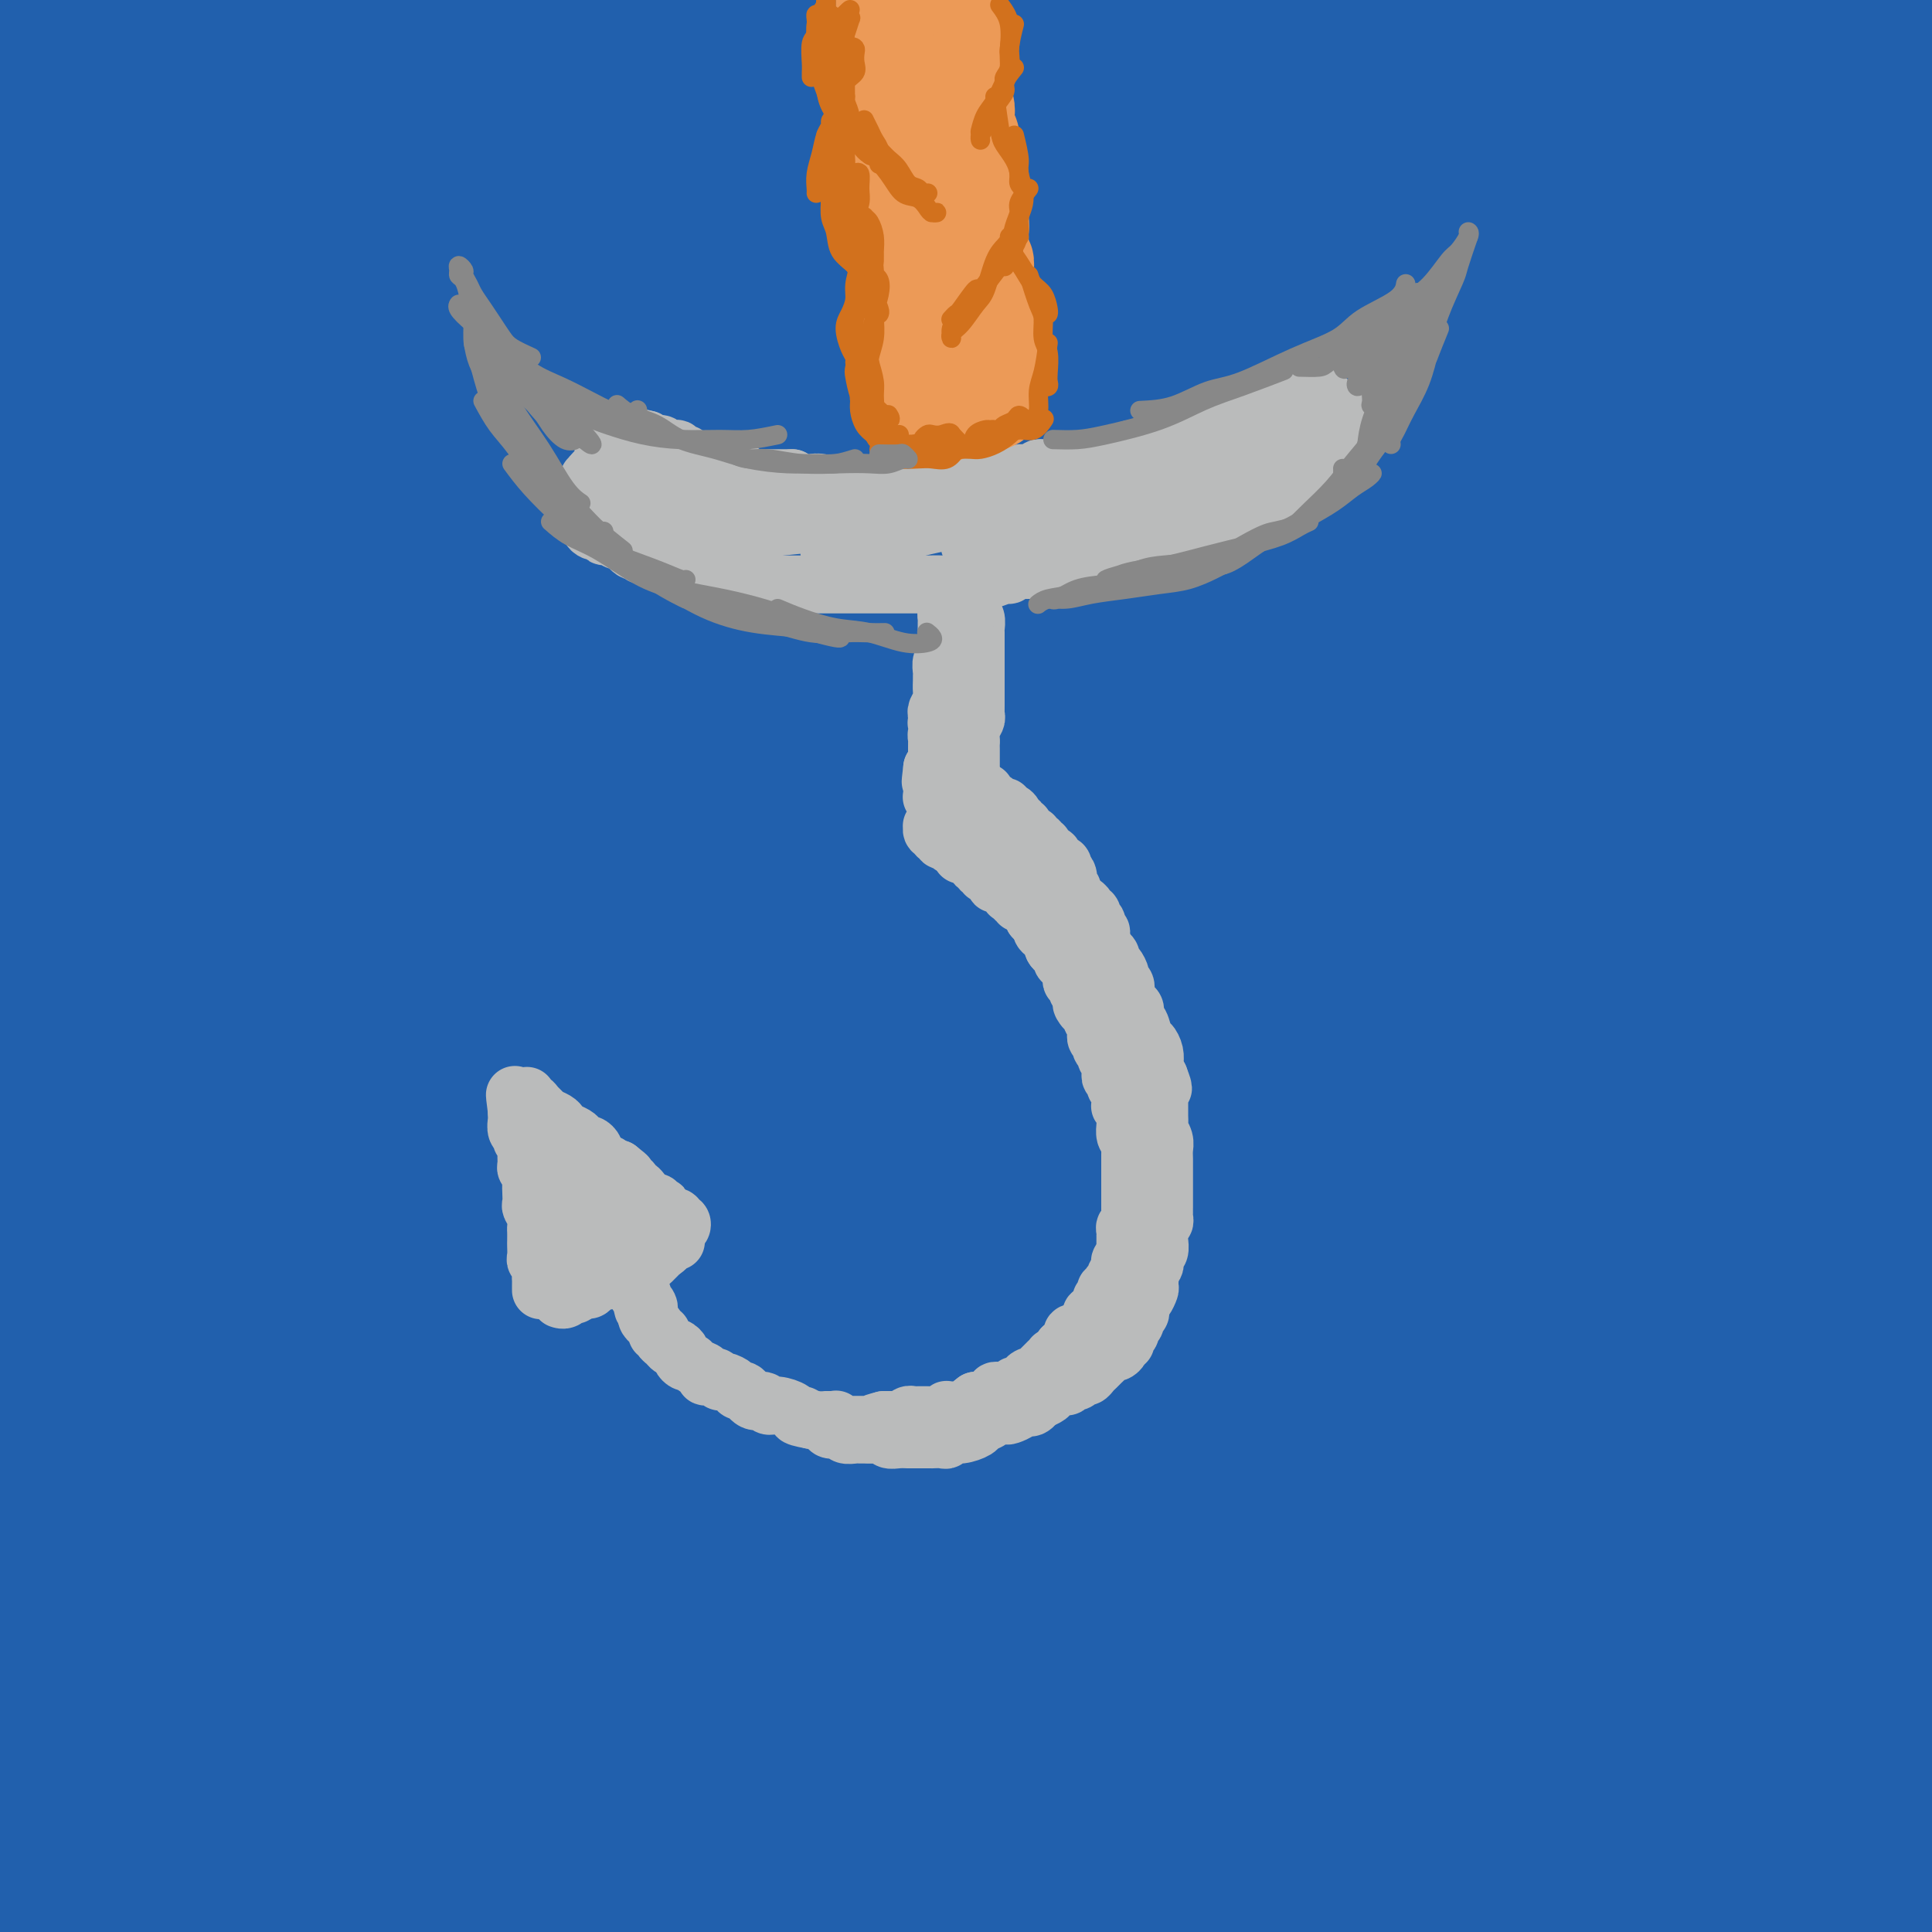
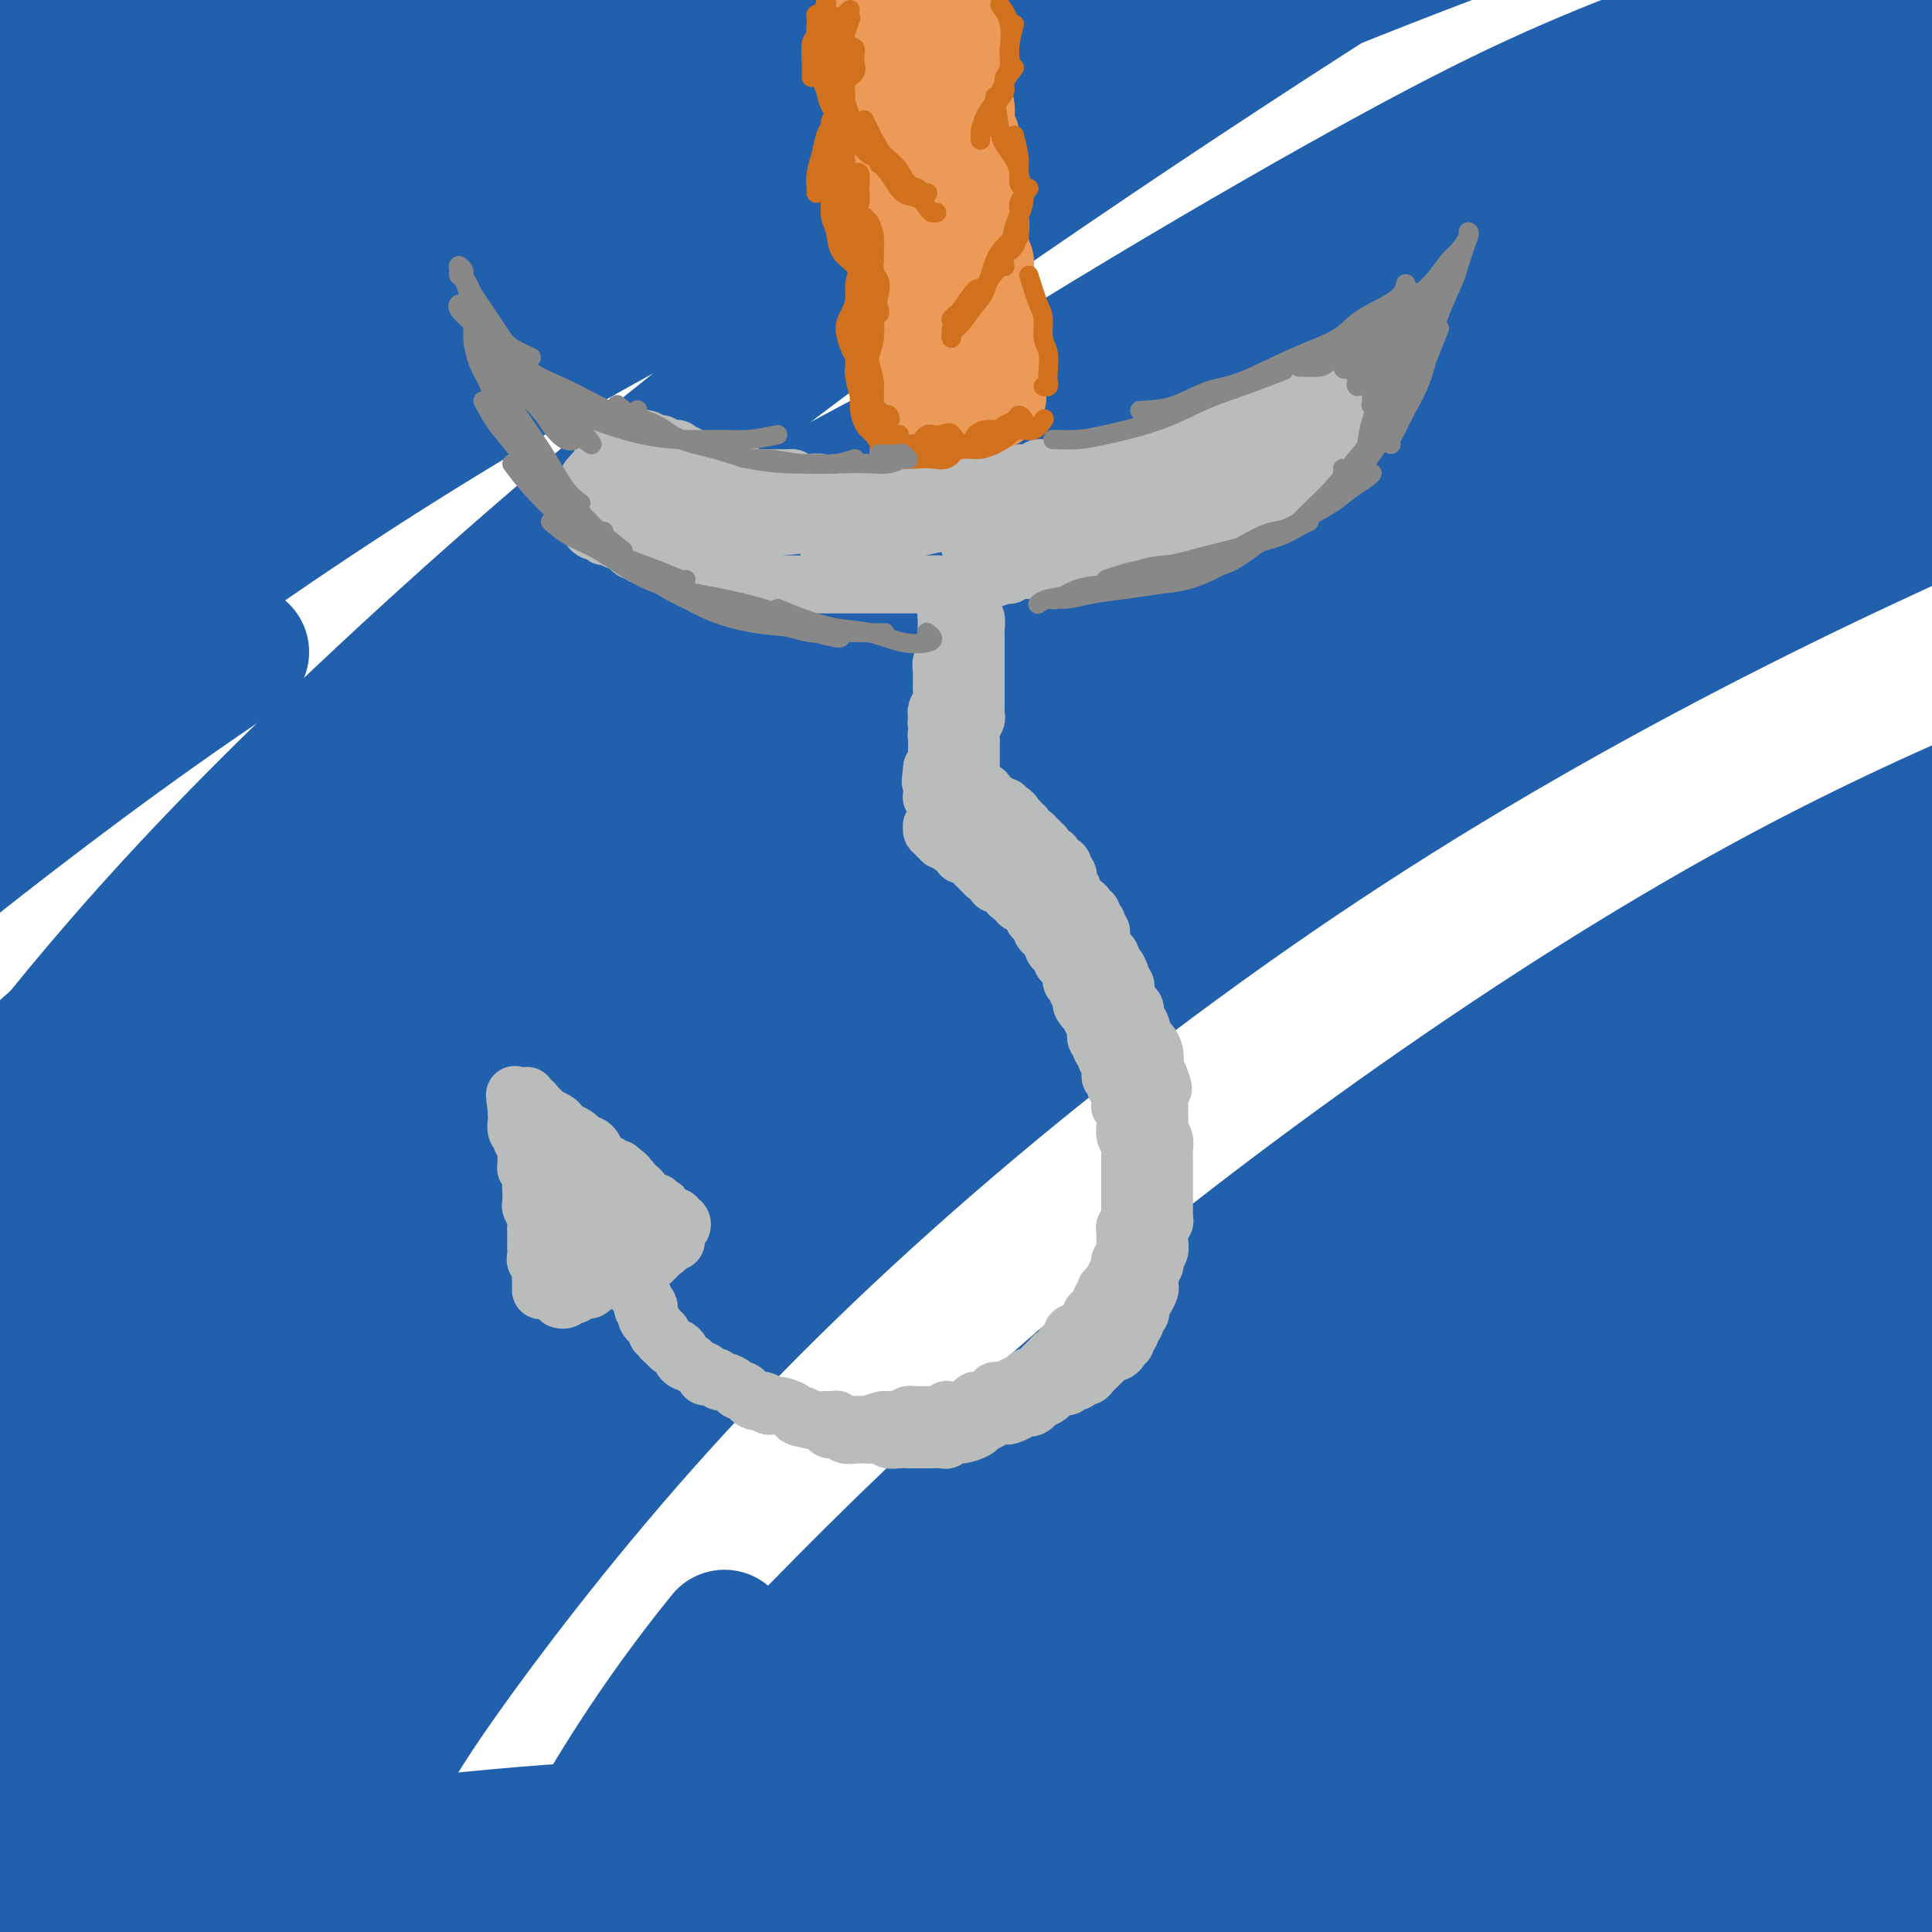
<svg xmlns="http://www.w3.org/2000/svg" viewBox="0 0 400 400" version="1.1">
  <g fill="none" stroke="rgb(33,96,173)" stroke-width="28" stroke-linecap="round" stroke-linejoin="round">
    <path d="M356,34c-0.377,0.323 -0.755,0.646 -5,2c-4.245,1.354 -12.358,3.738 -22,7c-9.642,3.262 -20.813,7.400 -35,13c-14.187,5.600 -31.389,12.662 -50,21c-18.611,8.338 -38.632,17.954 -59,29c-20.368,11.046 -41.084,23.523 -61,37c-19.916,13.477 -39.033,27.954 -57,42c-17.967,14.046 -34.785,27.663 -48,40c-13.215,12.337 -22.827,23.396 -29,30c-6.173,6.604 -8.908,8.752 -8,8c0.908,-0.752 5.458,-4.406 13,-11c7.542,-6.594 18.076,-16.128 31,-27c12.924,-10.872 28.239,-23.080 46,-37c17.761,-13.920 37.968,-29.550 60,-45c22.032,-15.450 45.890,-30.720 70,-45c24.110,-14.280 48.474,-27.570 72,-39c23.526,-11.430 46.214,-21.000 67,-29c20.786,-8.000 39.669,-14.429 55,-19c15.331,-4.571 27.108,-7.285 34,-9c6.892,-1.715 8.898,-2.430 6,-2c-2.898,0.430 -10.701,2.006 -22,5c-11.299,2.994 -26.093,7.405 -44,13c-17.907,5.595 -38.925,12.375 -62,21c-23.075,8.625 -48.206,19.097 -74,31c-25.794,11.903 -52.252,25.238 -78,40c-25.748,14.762 -50.787,30.949 -74,48c-23.213,17.051 -44.601,34.964 -63,51c-18.399,16.036 -33.808,30.195 -44,40c-10.192,9.805 -15.167,15.255 -17,17c-1.833,1.745 -0.524,-0.216 5,-6c5.524,-5.784 15.262,-15.392 25,-25" />
-     <path d="M-12,235c11.849,-11.871 26.470,-26.049 44,-42c17.530,-15.951 37.968,-33.674 61,-51c23.032,-17.326 48.658,-34.254 75,-50c26.342,-15.746 53.398,-30.311 80,-43c26.602,-12.689 52.748,-23.501 76,-32c23.252,-8.499 43.611,-14.685 59,-19c15.389,-4.315 25.809,-6.759 30,-8c4.191,-1.241 2.153,-1.279 -4,0c-6.153,1.279 -16.420,3.877 -31,8c-14.580,4.123 -33.471,9.773 -55,17c-21.529,7.227 -45.695,16.031 -72,27c-26.305,10.969 -54.750,24.101 -83,39c-28.250,14.899 -56.307,31.563 -83,49c-26.693,17.437 -52.024,35.648 -74,53c-21.976,17.352 -40.599,33.846 -54,46c-13.401,12.154 -21.581,19.967 -25,23c-3.419,3.033 -2.078,1.286 3,-4c5.078,-5.286 13.895,-14.110 26,-26c12.105,-11.890 27.500,-26.846 46,-43c18.500,-16.154 40.105,-33.505 64,-51c23.895,-17.495 50.081,-35.135 77,-51c26.919,-15.865 54.573,-29.957 81,-42c26.427,-12.043 51.629,-22.038 74,-30c22.371,-7.962 41.912,-13.891 56,-18c14.088,-4.109 22.724,-6.397 26,-7c3.276,-0.603 1.192,0.479 -6,3c-7.192,2.521 -19.494,6.482 -36,12c-16.506,5.518 -37.218,12.592 -60,21c-22.782,8.408 -47.634,18.148 -74,30c-26.366,11.852 -54.248,25.815 -81,41c-26.752,15.185 -52.376,31.593 -78,48" />
    <path d="M50,135c-23.870,15.944 -44.545,31.804 -60,44c-15.455,12.196 -25.691,20.728 -31,25c-5.309,4.272 -5.691,4.283 -3,1c2.691,-3.283 8.457,-9.859 18,-20c9.543,-10.141 22.864,-23.845 39,-39c16.136,-15.155 35.088,-31.759 57,-48c21.912,-16.241 46.785,-32.117 72,-47c25.215,-14.883 50.771,-28.771 75,-40c24.229,-11.229 47.130,-19.798 66,-26c18.870,-6.202 33.711,-10.038 43,-12c9.289,-1.962 13.028,-2.049 12,-1c-1.028,1.049 -6.824,3.233 -17,7c-10.176,3.767 -24.732,9.118 -42,16c-17.268,6.882 -37.249,15.294 -59,25c-21.751,9.706 -45.272,20.705 -69,33c-23.728,12.295 -47.663,25.886 -70,40c-22.337,14.114 -43.078,28.751 -61,42c-17.922,13.249 -33.026,25.111 -43,33c-9.974,7.889 -14.817,11.804 -16,12c-1.183,0.196 1.296,-3.326 7,-10c5.704,-6.674 14.634,-16.499 27,-28c12.366,-11.501 28.167,-24.679 46,-39c17.833,-14.321 37.699,-29.786 59,-44c21.301,-14.214 44.037,-27.178 66,-39c21.963,-11.822 43.152,-22.503 62,-31c18.848,-8.497 35.353,-14.811 47,-19c11.647,-4.189 18.436,-6.252 21,-7c2.564,-0.748 0.904,-0.180 -5,2c-5.904,2.180 -16.051,5.971 -30,11c-13.949,5.029 -31.700,11.294 -52,20c-20.300,8.706 -43.150,19.853 -66,31" />
    <path d="M143,27c-22.750,11.507 -46.626,24.775 -69,38c-22.374,13.225 -43.247,26.406 -60,38c-16.753,11.594 -29.388,21.602 -38,28c-8.612,6.398 -13.202,9.186 -14,9c-0.798,-0.186 2.195,-3.348 9,-10c6.805,-6.652 17.423,-16.796 30,-28c12.577,-11.204 27.113,-23.469 44,-36c16.887,-12.531 36.123,-25.330 55,-37c18.877,-11.670 37.393,-22.211 55,-31c17.607,-8.789 34.305,-15.824 46,-21c11.695,-5.176 18.388,-8.492 21,-10c2.612,-1.508 1.143,-1.208 -5,1c-6.143,2.208 -16.961,6.322 -31,12c-14.039,5.678 -31.299,12.919 -50,22c-18.701,9.081 -38.842,20.003 -59,32c-20.158,11.997 -40.333,25.070 -57,36c-16.667,10.930 -29.827,19.715 -38,25c-8.173,5.285 -11.358,7.068 -12,7c-0.642,-0.068 1.261,-1.986 7,-7c5.739,-5.014 15.316,-13.124 27,-23c11.684,-9.876 25.475,-21.517 41,-33c15.525,-11.483 32.783,-22.808 49,-33c16.217,-10.192 31.394,-19.250 44,-26c12.606,-6.750 22.642,-11.190 28,-14c5.358,-2.810 6.040,-3.988 3,-3c-3.040,0.988 -9.801,4.143 -20,9c-10.199,4.857 -23.835,11.418 -40,20c-16.165,8.582 -34.859,19.187 -53,31c-18.141,11.813 -35.730,24.834 -51,36c-15.270,11.166 -28.220,20.476 -35,25c-6.780,4.524 -7.390,4.262 -8,4" />
    <path d="M-38,88c-13.590,8.961 -0.563,-1.136 10,-10c10.563,-8.864 18.664,-16.496 30,-27c11.336,-10.504 25.908,-23.882 41,-36c15.092,-12.118 30.703,-22.977 44,-32c13.297,-9.023 24.280,-16.209 32,-21c7.720,-4.791 12.177,-7.188 13,-8c0.823,-0.812 -1.989,-0.041 -8,3c-6.011,3.041 -15.220,8.351 -27,15c-11.780,6.649 -26.130,14.636 -41,24c-14.870,9.364 -30.260,20.104 -44,30c-13.740,9.896 -25.830,18.949 -34,25c-8.170,6.051 -12.422,9.101 -14,10c-1.578,0.899 -0.484,-0.354 3,-4c3.484,-3.646 9.356,-9.685 18,-18c8.644,-8.315 20.059,-18.905 32,-30c11.941,-11.095 24.407,-22.695 37,-33c12.593,-10.305 25.314,-19.314 35,-26c9.686,-6.686 16.337,-11.047 20,-14c3.663,-2.953 4.337,-4.496 2,-4c-2.337,0.496 -7.685,3.032 -16,8c-8.315,4.968 -19.598,12.368 -33,21c-13.402,8.632 -28.925,18.495 -45,30c-16.075,11.505 -32.703,24.653 -48,38c-15.297,13.347 -29.264,26.895 -40,38c-10.736,11.105 -18.243,19.768 -22,25c-3.757,5.232 -3.765,7.034 -1,7c2.765,-0.034 8.302,-1.904 15,-6c6.698,-4.096 14.558,-10.417 31,-22c16.442,-11.583 41.465,-28.426 59,-40c17.535,-11.574 27.581,-17.878 45,-27c17.419,-9.122 42.209,-21.061 67,-33" />
    <path d="M123,-29c28.397,-12.114 65.891,-25.901 90,-34c24.109,-8.099 34.835,-10.512 51,-14c16.165,-3.488 37.771,-8.051 57,-10c19.229,-1.949 36.082,-1.283 45,0c8.918,1.283 9.900,3.182 11,6c1.100,2.818 2.317,6.555 -7,15c-9.317,8.445 -29.170,21.597 -44,31c-14.830,9.403 -24.638,15.058 -42,26c-17.362,10.942 -42.278,27.170 -67,44c-24.722,16.830 -49.251,34.261 -74,54c-24.749,19.739 -49.719,41.784 -72,63c-22.281,21.216 -41.875,41.603 -62,67c-20.125,25.397 -40.783,55.806 -52,73c-11.217,17.194 -12.995,21.174 -13,24c-0.005,2.826 1.761,4.496 6,1c4.239,-3.496 10.951,-12.160 28,-31c17.049,-18.840 44.434,-47.856 64,-68c19.566,-20.144 31.313,-31.415 50,-48c18.687,-16.585 44.313,-38.485 80,-63c35.687,-24.515 81.434,-51.646 111,-68c29.566,-16.354 42.951,-21.931 64,-30c21.049,-8.069 49.763,-18.629 74,-26c24.237,-7.371 43.996,-11.551 53,-13c9.004,-1.449 7.253,-0.167 5,1c-2.253,1.167 -5.009,2.217 -22,9c-16.991,6.783 -48.219,19.297 -71,29c-22.781,9.703 -37.115,16.594 -59,27c-21.885,10.406 -51.320,24.325 -89,48c-37.680,23.675 -83.606,57.105 -113,80c-29.394,22.895 -42.255,35.256 -60,55c-17.745,19.744 -40.372,46.872 -63,74" />
-     <path d="M2,293c-18.721,25.103 -34.023,50.859 -41,63c-6.977,12.141 -5.631,10.666 -4,9c1.631,-1.666 3.545,-3.522 14,-16c10.455,-12.478 29.452,-35.578 44,-53c14.548,-17.422 24.648,-29.168 40,-46c15.352,-16.832 35.955,-38.751 67,-66c31.045,-27.249 72.532,-59.828 101,-80c28.468,-20.172 43.919,-27.938 67,-40c23.081,-12.062 53.793,-28.421 86,-41c32.207,-12.579 65.909,-21.378 85,-26c19.091,-4.622 23.570,-5.067 28,-5c4.430,0.067 8.811,0.646 2,4c-6.811,3.354 -24.812,9.483 -47,18c-22.188,8.517 -48.561,19.424 -68,28c-19.439,8.576 -31.944,14.823 -62,31c-30.056,16.177 -77.663,42.286 -116,68c-38.337,25.714 -67.404,51.033 -89,70c-21.596,18.967 -35.720,31.582 -58,57c-22.280,25.418 -52.716,63.639 -70,88c-17.284,24.361 -21.417,34.862 -25,42c-3.583,7.138 -6.616,10.912 -3,6c3.616,-4.912 13.879,-18.510 22,-30c8.121,-11.490 14.098,-20.873 27,-38c12.902,-17.127 32.730,-42.000 52,-65c19.270,-23.000 37.983,-44.127 69,-71c31.017,-26.873 74.340,-59.492 103,-80c28.660,-20.508 42.658,-28.904 65,-41c22.342,-12.096 53.030,-27.892 85,-41c31.970,-13.108 65.223,-23.529 85,-29c19.777,-5.471 26.079,-5.992 30,-6c3.921,-0.008 5.460,0.496 7,1" />
+     <path d="M2,293c-18.721,25.103 -34.023,50.859 -41,63c-6.977,12.141 -5.631,10.666 -4,9c1.631,-1.666 3.545,-3.522 14,-16c10.455,-12.478 29.452,-35.578 44,-53c14.548,-17.422 24.648,-29.168 40,-46c15.352,-16.832 35.955,-38.751 67,-66c31.045,-27.249 72.532,-59.828 101,-80c28.468,-20.172 43.919,-27.938 67,-40c23.081,-12.062 53.793,-28.421 86,-41c32.207,-12.579 65.909,-21.378 85,-26c19.091,-4.622 23.570,-5.067 28,-5c4.430,0.067 8.811,0.646 2,4c-6.811,3.354 -24.812,9.483 -47,18c-22.188,8.517 -48.561,19.424 -68,28c-30.056,16.177 -77.663,42.286 -116,68c-38.337,25.714 -67.404,51.033 -89,70c-21.596,18.967 -35.720,31.582 -58,57c-22.280,25.418 -52.716,63.639 -70,88c-17.284,24.361 -21.417,34.862 -25,42c-3.583,7.138 -6.616,10.912 -3,6c3.616,-4.912 13.879,-18.510 22,-30c8.121,-11.490 14.098,-20.873 27,-38c12.902,-17.127 32.730,-42.000 52,-65c19.270,-23.000 37.983,-44.127 69,-71c31.017,-26.873 74.340,-59.492 103,-80c28.660,-20.508 42.658,-28.904 65,-41c22.342,-12.096 53.030,-27.892 85,-41c31.970,-13.108 65.223,-23.529 85,-29c19.777,-5.471 26.079,-5.992 30,-6c3.921,-0.008 5.460,0.496 7,1" />
    <path d="M498,4c-2.322,2.283 -26.626,10.491 -45,17c-18.374,6.509 -30.818,11.319 -51,19c-20.182,7.681 -48.103,18.233 -86,38c-37.897,19.767 -85.769,48.749 -117,69c-31.231,20.251 -45.822,31.771 -68,51c-22.178,19.229 -51.942,46.169 -78,77c-26.058,30.831 -48.410,65.555 -61,85c-12.590,19.445 -15.418,23.610 -14,23c1.418,-0.610 7.081,-5.996 15,-16c7.919,-10.004 18.093,-24.625 34,-44c15.907,-19.375 37.548,-43.505 53,-61c15.452,-17.495 24.716,-28.354 50,-51c25.284,-22.646 66.587,-57.079 103,-82c36.413,-24.921 67.935,-40.331 91,-52c23.065,-11.669 37.674,-19.598 63,-29c25.326,-9.402 61.369,-20.278 81,-25c19.631,-4.722 22.850,-3.291 25,-3c2.150,0.291 3.232,-0.557 -6,3c-9.232,3.557 -28.779,11.518 -52,21c-23.221,9.482 -50.118,20.484 -70,29c-19.882,8.516 -32.750,14.547 -61,31c-28.250,16.453 -71.882,43.328 -107,69c-35.118,25.672 -61.721,50.143 -81,69c-19.279,18.857 -31.233,32.102 -49,55c-17.767,22.898 -41.348,55.448 -53,73c-11.652,17.552 -11.374,20.105 -11,21c0.374,0.895 0.846,0.132 8,-10c7.154,-10.132 20.990,-29.633 37,-49c16.010,-19.367 34.195,-38.599 49,-54c14.805,-15.401 26.230,-26.972 45,-43c18.770,-16.028 44.885,-36.514 71,-57" />
    <path d="M213,178c28.938,-20.565 65.782,-43.477 96,-60c30.218,-16.523 53.811,-26.658 71,-34c17.189,-7.342 27.976,-11.893 44,-17c16.024,-5.107 37.287,-10.770 47,-13c9.713,-2.230 7.877,-1.026 6,0c-1.877,1.026 -3.793,1.875 -16,7c-12.207,5.125 -34.703,14.526 -59,26c-24.297,11.474 -50.395,25.021 -70,35c-19.605,9.979 -32.718,16.390 -60,34c-27.282,17.610 -68.734,46.420 -100,72c-31.266,25.580 -52.345,47.929 -68,65c-15.655,17.071 -25.884,28.865 -38,45c-12.116,16.135 -26.118,36.612 -31,45c-4.882,8.388 -0.645,4.689 2,2c2.645,-2.689 3.697,-4.367 13,-15c9.303,-10.633 26.857,-30.221 44,-49c17.143,-18.779 33.873,-36.750 54,-56c20.127,-19.250 43.649,-39.779 68,-59c24.351,-19.221 49.530,-37.133 77,-54c27.470,-16.867 57.232,-32.688 78,-43c20.768,-10.312 32.544,-15.113 52,-22c19.456,-6.887 46.593,-15.858 61,-20c14.407,-4.142 16.086,-3.456 17,-3c0.914,0.456 1.065,0.681 -10,5c-11.065,4.319 -33.347,12.732 -56,22c-22.653,9.268 -45.678,19.390 -71,32c-25.322,12.610 -52.940,27.708 -80,45c-27.060,17.292 -53.563,36.779 -78,57c-24.437,20.221 -46.810,41.175 -66,62c-19.190,20.825 -35.197,41.521 -45,55c-9.803,13.479 -13.401,19.739 -17,26" />
-     <path d="M78,368c-9.208,12.059 -1.229,1.705 7,-9c8.229,-10.705 16.706,-21.761 29,-36c12.294,-14.239 28.404,-31.662 47,-50c18.596,-18.338 39.678,-37.591 63,-56c23.322,-18.409 48.886,-35.976 75,-52c26.114,-16.024 52.779,-30.507 78,-42c25.221,-11.493 48.997,-19.997 69,-26c20.003,-6.003 36.233,-9.506 46,-11c9.767,-1.494 13.070,-0.979 10,1c-3.070,1.979 -12.513,5.420 -27,11c-14.487,5.580 -34.019,13.297 -57,23c-22.981,9.703 -49.410,21.391 -77,36c-27.590,14.609 -56.341,32.139 -84,51c-27.659,18.861 -54.227,39.054 -78,61c-23.773,21.946 -44.753,45.647 -61,66c-16.247,20.353 -27.763,37.358 -34,47c-6.237,9.642 -7.194,11.920 -5,10c2.194,-1.920 7.540,-8.040 16,-18c8.460,-9.960 20.033,-23.761 35,-40c14.967,-16.239 33.327,-34.916 54,-54c20.673,-19.084 43.657,-38.575 68,-57c24.343,-18.425 50.043,-35.785 76,-51c25.957,-15.215 52.170,-28.284 75,-38c22.830,-9.716 42.278,-16.078 56,-20c13.722,-3.922 21.717,-5.402 23,-5c1.283,0.402 -4.145,2.687 -15,7c-10.855,4.313 -27.138,10.656 -47,20c-19.862,9.344 -43.303,21.690 -68,36c-24.697,14.310 -50.649,30.583 -76,49c-25.351,18.417 -50.100,38.976 -71,59c-20.900,20.024 -37.950,39.512 -55,59" />
    <path d="M150,339c-14.704,18.139 -23.963,33.988 -29,43c-5.037,9.012 -5.851,11.187 -3,9c2.851,-2.187 9.366,-8.738 19,-19c9.634,-10.262 22.385,-24.237 38,-40c15.615,-15.763 34.094,-33.316 55,-51c20.906,-17.684 44.239,-35.500 68,-52c23.761,-16.500 47.951,-31.684 71,-44c23.049,-12.316 44.959,-21.765 63,-29c18.041,-7.235 32.215,-12.257 41,-15c8.785,-2.743 12.181,-3.208 10,-2c-2.181,1.208 -9.940,4.089 -22,9c-12.060,4.911 -28.419,11.851 -48,22c-19.581,10.149 -42.382,23.506 -67,39c-24.618,15.494 -51.053,33.123 -76,53c-24.947,19.877 -48.405,42.001 -69,64c-20.595,21.999 -38.325,43.874 -50,59c-11.675,15.126 -17.294,23.504 -19,26c-1.706,2.496 0.502,-0.891 6,-8c5.498,-7.109 14.287,-17.940 26,-32c11.713,-14.060 26.350,-31.350 44,-49c17.650,-17.650 38.313,-35.659 60,-53c21.687,-17.341 44.398,-34.013 67,-48c22.602,-13.987 45.093,-25.287 64,-34c18.907,-8.713 34.228,-14.838 45,-19c10.772,-4.162 16.996,-6.361 18,-6c1.004,0.361 -3.211,3.283 -13,9c-9.789,5.717 -25.151,14.228 -43,25c-17.849,10.772 -38.186,23.805 -60,39c-21.814,15.195 -45.104,32.553 -67,52c-21.896,19.447 -42.399,40.985 -57,58c-14.601,17.015 -23.301,29.508 -32,42" />
    <path d="M190,387c-6.068,8.829 -5.240,9.900 -1,7c4.240,-2.900 11.890,-9.771 23,-20c11.110,-10.229 25.679,-23.814 43,-39c17.321,-15.186 37.396,-31.972 59,-48c21.604,-16.028 44.739,-31.298 66,-43c21.261,-11.702 40.649,-19.838 55,-26c14.351,-6.162 23.667,-10.351 28,-12c4.333,-1.649 3.685,-0.758 -2,2c-5.685,2.758 -16.407,7.384 -30,14c-13.593,6.616 -30.056,15.221 -48,26c-17.944,10.779 -37.369,23.733 -56,38c-18.631,14.267 -36.468,29.846 -52,45c-15.532,15.154 -28.761,29.881 -37,40c-8.239,10.119 -11.490,15.629 -11,17c0.490,1.371 4.720,-1.398 12,-8c7.280,-6.602 17.612,-17.036 31,-29c13.388,-11.964 29.834,-25.457 48,-39c18.166,-13.543 38.053,-27.137 57,-39c18.947,-11.863 36.956,-21.995 52,-29c15.044,-7.005 27.125,-10.883 34,-13c6.875,-2.117 8.544,-2.473 6,-1c-2.544,1.473 -9.302,4.774 -20,10c-10.698,5.226 -25.336,12.376 -42,22c-16.664,9.624 -35.355,21.722 -54,35c-18.645,13.278 -37.244,27.736 -53,42c-15.756,14.264 -28.670,28.334 -37,37c-8.330,8.666 -12.074,11.927 -11,11c1.074,-0.927 6.968,-6.042 16,-14c9.032,-7.958 21.201,-18.758 36,-30c14.799,-11.242 32.228,-22.926 49,-33c16.772,-10.074 32.886,-18.537 49,-27" />
    <path d="M400,283c14.556,-7.241 26.446,-11.844 34,-14c7.554,-2.156 10.772,-1.866 10,0c-0.772,1.866 -5.533,5.308 -14,11c-8.467,5.692 -20.640,13.633 -34,23c-13.360,9.367 -27.906,20.160 -43,32c-15.094,11.840 -30.736,24.726 -43,36c-12.264,11.274 -21.152,20.936 -26,26c-4.848,5.064 -5.658,5.531 -3,3c2.658,-2.531 8.782,-8.059 18,-16c9.218,-7.941 21.529,-18.295 36,-29c14.471,-10.705 31.101,-21.761 47,-31c15.899,-9.239 31.065,-16.661 43,-21c11.935,-4.339 20.638,-5.594 25,-6c4.362,-0.406 4.382,0.038 1,3c-3.382,2.962 -10.165,8.442 -20,15c-9.835,6.558 -22.721,14.195 -36,24c-13.279,9.805 -26.951,21.778 -40,33c-13.049,11.222 -25.476,21.695 -34,29c-8.524,7.305 -13.147,11.444 -14,12c-0.853,0.556 2.062,-2.469 8,-8c5.938,-5.531 14.897,-13.567 26,-22c11.103,-8.433 24.351,-17.263 37,-25c12.649,-7.737 24.701,-14.382 35,-19c10.299,-4.618 18.845,-7.209 24,-8c5.155,-0.791 6.917,0.218 5,3c-1.917,2.782 -7.515,7.337 -15,13c-7.485,5.663 -16.856,12.435 -28,21c-11.144,8.565 -24.059,18.925 -34,27c-9.941,8.075 -16.907,13.866 -22,18c-5.093,4.134 -8.312,6.610 -8,6c0.312,-0.610 4.156,-4.305 8,-8" />
    <path d="M343,411c5.493,-4.577 15.226,-12.019 26,-20c10.774,-7.981 22.589,-16.501 34,-24c11.411,-7.499 22.418,-13.977 31,-18c8.582,-4.023 14.740,-5.590 18,-6c3.260,-0.410 3.624,0.336 1,3c-2.624,2.664 -8.235,7.246 -16,13c-7.765,5.754 -17.685,12.679 -29,21c-11.315,8.321 -24.025,18.036 -33,25c-8.975,6.964 -14.214,11.177 -19,15c-4.786,3.823 -9.121,7.257 -12,9c-2.879,1.743 -4.304,1.795 0,-3c4.304,-4.795 14.337,-14.439 25,-23c10.663,-8.561 21.954,-16.040 33,-23c11.046,-6.960 21.845,-13.400 31,-18c9.155,-4.600 16.667,-7.360 22,-9c5.333,-1.640 8.488,-2.161 9,-1c0.512,1.161 -1.619,4.004 -6,8c-4.381,3.996 -11.013,9.144 -19,15c-7.987,5.856 -17.330,12.421 -26,19c-8.670,6.579 -16.666,13.172 -23,18c-6.334,4.828 -11.005,7.891 -16,11c-4.995,3.109 -10.313,6.265 -13,8c-2.687,1.735 -2.742,2.049 1,-2c3.742,-4.049 11.282,-12.463 20,-21c8.718,-8.537 18.614,-17.198 30,-26c11.386,-8.802 24.260,-17.745 36,-26c11.740,-8.255 22.345,-15.823 31,-22c8.655,-6.177 15.361,-10.965 20,-15c4.639,-4.035 7.210,-7.317 8,-10c0.790,-2.683 -0.203,-4.767 -4,-6c-3.797,-1.233 -10.399,-1.617 -17,-2" />
    <path d="M486,301c-8.077,1.005 -19.770,4.516 -34,9c-14.230,4.484 -30.996,9.941 -47,16c-16.004,6.059 -31.247,12.719 -52,24c-20.753,11.281 -47.015,27.182 -63,37c-15.985,9.818 -21.694,13.553 -28,18c-6.306,4.447 -13.209,9.607 -19,13c-5.791,3.393 -10.470,5.021 -11,2c-0.530,-3.021 3.090,-10.689 10,-21c6.910,-10.311 17.109,-23.264 30,-37c12.891,-13.736 28.473,-28.255 45,-43c16.527,-14.745 33.998,-29.716 52,-44c18.002,-14.284 36.534,-27.881 54,-39c17.466,-11.119 33.865,-19.759 46,-26c12.135,-6.241 20.004,-10.084 24,-12c3.996,-1.916 4.117,-1.905 -1,0c-5.117,1.905 -15.472,5.704 -29,12c-13.528,6.296 -30.227,15.090 -49,25c-18.773,9.910 -39.619,20.937 -61,34c-21.381,13.063 -43.297,28.161 -64,44c-20.703,15.839 -40.192,32.418 -57,48c-16.808,15.582 -30.934,30.166 -40,40c-9.066,9.834 -13.071,14.917 -17,20c-3.929,5.083 -7.782,10.167 -7,8c0.782,-2.167 6.199,-11.586 15,-24c8.801,-12.414 20.987,-27.825 35,-44c14.013,-16.175 29.852,-33.115 48,-50c18.148,-16.885 38.606,-33.715 59,-48c20.394,-14.285 40.724,-26.025 59,-36c18.276,-9.975 34.497,-18.186 49,-25c14.503,-6.814 27.286,-12.233 34,-15c6.714,-2.767 7.357,-2.884 8,-3" />
    <path d="M475,184c12.483,-5.914 -1.811,0.802 -15,6c-13.189,5.198 -25.275,8.879 -41,15c-15.725,6.121 -35.089,14.683 -56,25c-20.911,10.317 -43.368,22.388 -66,36c-22.632,13.612 -45.437,28.765 -67,45c-21.563,16.235 -41.882,33.551 -59,50c-17.118,16.449 -31.033,32.031 -40,42c-8.967,9.969 -12.984,14.326 -13,14c-0.016,-0.326 3.969,-5.335 11,-13c7.031,-7.665 17.107,-17.986 30,-31c12.893,-13.014 28.601,-28.722 45,-43c16.399,-14.278 33.488,-27.125 58,-43c24.512,-15.875 56.448,-34.778 77,-46c20.552,-11.222 29.722,-14.764 43,-20c13.278,-5.236 30.666,-12.166 41,-16c10.334,-3.834 13.614,-4.570 13,-4c-0.614,0.570 -5.121,2.448 -12,5c-6.879,2.552 -16.130,5.779 -36,15c-19.870,9.221 -50.359,24.436 -70,34c-19.641,9.564 -28.432,13.476 -50,27c-21.568,13.524 -55.912,36.661 -81,55c-25.088,18.339 -40.920,31.879 -52,42c-11.080,10.121 -17.408,16.822 -23,22c-5.592,5.178 -10.449,8.832 -8,7c2.449,-1.832 12.203,-9.149 20,-15c7.797,-5.851 13.638,-10.234 23,-17c9.362,-6.766 22.246,-15.915 40,-26c17.754,-10.085 40.377,-21.105 55,-28c14.623,-6.895 21.245,-9.664 31,-13c9.755,-3.336 22.644,-7.239 31,-9c8.356,-1.761 12.178,-1.381 16,-1" />
    <path d="M320,299c7.945,-1.061 4.307,1.286 1,4c-3.307,2.714 -6.284,5.794 -12,9c-5.716,3.206 -14.170,6.536 -24,11c-9.830,4.464 -21.034,10.061 -32,15c-10.966,4.939 -21.693,9.219 -36,15c-14.307,5.781 -32.193,13.063 -47,19c-14.807,5.937 -26.534,10.529 -36,14c-9.466,3.471 -16.669,5.821 -25,9c-8.331,3.179 -17.789,7.188 -26,10c-8.211,2.812 -15.176,4.425 -19,5c-3.824,0.575 -4.509,0.110 -4,-1c0.509,-1.110 2.210,-2.865 6,-5c3.790,-2.135 9.669,-4.651 15,-7c5.331,-2.349 10.113,-4.530 17,-7c6.887,-2.470 15.879,-5.230 29,-8c13.121,-2.770 30.370,-5.550 41,-7c10.630,-1.450 14.640,-1.572 25,-2c10.360,-0.428 27.068,-1.164 39,-1c11.932,0.164 19.086,1.226 25,2c5.914,0.774 10.586,1.260 16,2c5.414,0.740 11.568,1.735 16,3c4.432,1.265 7.140,2.799 8,4c0.860,1.201 -0.128,2.068 -2,3c-1.872,0.932 -4.628,1.930 -12,3c-7.372,1.070 -19.360,2.211 -28,3c-8.640,0.789 -13.931,1.227 -22,2c-8.069,0.773 -18.916,1.881 -34,3c-15.084,1.119 -34.404,2.248 -47,3c-12.596,0.752 -18.468,1.125 -28,2c-9.532,0.875 -22.723,2.250 -36,3c-13.277,0.750 -26.638,0.875 -40,1" />
    <path d="M48,406c-28.227,1.407 -23.293,0.423 -24,0c-0.707,-0.423 -7.053,-0.286 -12,-1c-4.947,-0.714 -8.494,-2.280 -10,-3c-1.506,-0.720 -0.972,-0.593 0,-1c0.972,-0.407 2.381,-1.349 7,-3c4.619,-1.651 12.448,-4.012 21,-6c8.552,-1.988 17.828,-3.604 25,-5c7.172,-1.396 12.240,-2.571 23,-4c10.760,-1.429 27.211,-3.111 41,-4c13.789,-0.889 24.915,-0.985 34,-1c9.085,-0.015 16.127,0.051 25,0c8.873,-0.051 19.575,-0.220 31,0c11.425,0.220 23.574,0.830 31,1c7.426,0.170 10.130,-0.098 15,0c4.870,0.098 11.907,0.562 15,1c3.093,0.438 2.244,0.849 2,1c-0.244,0.151 0.118,0.043 -3,0c-3.118,-0.043 -9.716,-0.019 -17,0c-7.284,0.019 -15.255,0.035 -22,0c-6.745,-0.035 -12.265,-0.119 -20,0c-7.735,0.119 -17.686,0.442 -32,1c-14.314,0.558 -32.992,1.351 -44,2c-11.008,0.649 -14.346,1.153 -28,2c-13.654,0.847 -37.625,2.035 -51,3c-13.375,0.965 -16.155,1.705 -22,2c-5.845,0.295 -14.757,0.145 -21,0c-6.243,-0.145 -9.818,-0.286 -12,-1c-2.182,-0.714 -2.972,-2.000 -3,-3c-0.028,-1.000 0.706,-1.714 1,-2c0.294,-0.286 0.147,-0.143 0,0" />
  </g>
  <g fill="none" stroke="rgb(186,187,187)" stroke-width="12" stroke-linecap="round" stroke-linejoin="round">
    <path d="M119,105c-0.081,0.301 -0.161,0.602 0,1c0.161,0.398 0.564,0.894 1,1c0.436,0.106 0.904,-0.178 1,0c0.096,0.178 -0.182,0.817 0,1c0.182,0.183 0.822,-0.090 1,0c0.178,0.090 -0.108,0.545 0,1c0.108,0.455 0.610,0.911 1,1c0.390,0.089 0.667,-0.188 1,0c0.333,0.188 0.723,0.843 1,1c0.277,0.157 0.442,-0.183 1,0c0.558,0.183 1.511,0.890 2,1c0.489,0.110 0.516,-0.378 1,0c0.484,0.378 1.425,1.622 2,2c0.575,0.378 0.783,-0.110 1,0c0.217,0.110 0.442,0.818 1,1c0.558,0.182 1.449,-0.161 2,0c0.551,0.161 0.764,0.827 1,1c0.236,0.173 0.496,-0.146 1,0c0.504,0.146 1.251,0.756 2,1c0.749,0.244 1.499,0.122 2,0c0.501,-0.122 0.753,-0.244 1,0c0.247,0.244 0.489,0.854 1,1c0.511,0.146 1.292,-0.172 2,0c0.708,0.172 1.342,0.833 2,1c0.658,0.167 1.341,-0.162 2,0c0.659,0.162 1.293,0.813 2,1c0.707,0.187 1.488,-0.089 2,0c0.512,0.089 0.756,0.545 1,1" />
    <path d="M154,121c3.980,1.083 2.431,0.290 2,0c-0.431,-0.290 0.255,-0.078 1,0c0.745,0.078 1.548,0.021 2,0c0.452,-0.021 0.554,-0.006 1,0c0.446,0.006 1.235,0.001 2,0c0.765,-0.001 1.507,-0.000 2,0c0.493,0.000 0.737,0.000 1,0c0.263,-0.000 0.544,-0.000 1,0c0.456,0.000 1.087,0.000 2,0c0.913,-0.000 2.106,-0.000 3,0c0.894,0.000 1.487,0.000 2,0c0.513,-0.000 0.945,-0.000 2,0c1.055,0.000 2.733,0.000 4,0c1.267,-0.000 2.124,-0.000 3,0c0.876,0.000 1.770,0.001 3,0c1.230,-0.001 2.794,-0.004 4,0c1.206,0.004 2.052,0.015 3,0c0.948,-0.015 1.996,-0.055 3,0c1.004,0.055 1.964,0.207 3,0c1.036,-0.207 2.147,-0.772 3,-1c0.853,-0.228 1.446,-0.117 2,0c0.554,0.117 1.069,0.242 2,0c0.931,-0.242 2.280,-0.850 3,-1c0.720,-0.150 0.812,0.157 1,0c0.188,-0.157 0.472,-0.778 1,-1c0.528,-0.222 1.300,-0.045 2,0c0.700,0.045 1.328,-0.040 2,0c0.672,0.040 1.386,0.207 2,0c0.614,-0.207 1.127,-0.786 2,-1c0.873,-0.214 2.107,-0.061 3,0c0.893,0.061 1.447,0.031 2,0" />
    <path d="M223,117c4.426,-0.857 2.992,-0.999 3,-1c0.008,-0.001 1.457,0.141 2,0c0.543,-0.141 0.180,-0.563 1,-1c0.820,-0.437 2.825,-0.887 4,-1c1.175,-0.113 1.522,0.111 2,0c0.478,-0.111 1.087,-0.556 2,-1c0.913,-0.444 2.132,-0.889 3,-1c0.868,-0.111 1.387,0.110 2,0c0.613,-0.110 1.319,-0.551 2,-1c0.681,-0.449 1.336,-0.908 2,-1c0.664,-0.092 1.336,0.182 2,0c0.664,-0.182 1.320,-0.818 2,-1c0.680,-0.182 1.386,0.092 2,0c0.614,-0.092 1.137,-0.550 2,-1c0.863,-0.450 2.066,-0.890 3,-1c0.934,-0.110 1.598,0.112 2,0c0.402,-0.112 0.541,-0.556 1,-1c0.459,-0.444 1.236,-0.888 2,-1c0.764,-0.112 1.514,0.110 2,0c0.486,-0.110 0.708,-0.550 1,-1c0.292,-0.450 0.656,-0.910 1,-1c0.344,-0.090 0.670,0.188 1,0c0.330,-0.188 0.666,-0.843 1,-1c0.334,-0.157 0.667,0.183 1,0c0.333,-0.183 0.667,-0.889 1,-1c0.333,-0.111 0.667,0.373 1,0c0.333,-0.373 0.667,-1.603 1,-2c0.333,-0.397 0.667,0.038 1,0c0.333,-0.038 0.667,-0.549 1,-1c0.333,-0.451 0.667,-0.843 1,-1c0.333,-0.157 0.667,-0.078 1,0" />
    <path d="M276,97c2.100,-1.482 1.351,-1.185 1,-1c-0.351,0.185 -0.304,0.260 0,0c0.304,-0.260 0.865,-0.853 1,-1c0.135,-0.147 -0.156,0.153 0,0c0.156,-0.153 0.759,-0.758 1,-1c0.241,-0.242 0.121,-0.121 0,0" />
    <path d="M201,124c-0.001,-0.081 -0.001,-0.162 0,0c0.001,0.162 0.004,0.567 0,1c-0.004,0.433 -0.015,0.894 0,1c0.015,0.106 0.057,-0.142 0,0c-0.057,0.142 -0.211,0.676 0,1c0.211,0.324 0.789,0.439 1,1c0.211,0.561 0.057,1.568 0,2c-0.057,0.432 -0.015,0.289 0,1c0.015,0.711 0.004,2.274 0,3c-0.004,0.726 -0.001,0.613 0,1c0.001,0.387 0.000,1.272 0,2c-0.000,0.728 -0.000,1.298 0,2c0.000,0.702 0.000,1.536 0,2c-0.000,0.464 -0.000,0.558 0,1c0.000,0.442 0.001,1.231 0,2c-0.001,0.769 -0.004,1.518 0,2c0.004,0.482 0.015,0.696 0,1c-0.015,0.304 -0.057,0.698 0,1c0.057,0.302 0.211,0.514 0,1c-0.211,0.486 -0.789,1.248 -1,2c-0.211,0.752 -0.057,1.496 0,2c0.057,0.504 0.015,0.768 0,1c-0.015,0.232 -0.004,0.433 0,1c0.004,0.567 0.001,1.499 0,2c-0.001,0.501 -0.000,0.572 0,1c0.000,0.428 0.000,1.214 0,2" />
    <path d="M201,160c-0.000,5.760 -0.000,2.159 0,1c0.000,-1.159 0.000,0.124 0,1c-0.000,0.876 -0.000,1.344 0,2c0.000,0.656 0.000,1.499 0,2c-0.000,0.501 -0.000,0.659 0,1c0.000,0.341 0.000,0.865 0,1c-0.000,0.135 -0.000,-0.117 0,0c0.000,0.117 0.000,0.605 0,1c-0.000,0.395 -0.001,0.698 0,1c0.001,0.302 0.004,0.602 0,1c-0.004,0.398 -0.016,0.895 0,1c0.016,0.105 0.061,-0.182 0,0c-0.061,0.182 -0.226,0.832 0,1c0.226,0.168 0.844,-0.147 1,0c0.156,0.147 -0.151,0.757 0,1c0.151,0.243 0.761,0.118 1,0c0.239,-0.118 0.107,-0.228 0,0c-0.107,0.228 -0.188,0.796 0,1c0.188,0.204 0.647,0.045 1,0c0.353,-0.045 0.602,0.025 1,0c0.398,-0.025 0.947,-0.146 1,0c0.053,0.146 -0.389,0.560 0,1c0.389,0.440 1.609,0.905 2,1c0.391,0.095 -0.047,-0.182 0,0c0.047,0.182 0.580,0.823 1,1c0.420,0.177 0.728,-0.111 1,0c0.272,0.111 0.506,0.621 1,1c0.494,0.379 1.246,0.627 2,1c0.754,0.373 1.511,0.870 2,1c0.489,0.130 0.711,-0.106 1,0c0.289,0.106 0.644,0.553 1,1" />
    <path d="M217,182c2.654,1.571 1.290,1.000 1,1c-0.290,0.000 0.496,0.573 1,1c0.504,0.427 0.726,0.710 1,1c0.274,0.290 0.598,0.589 1,1c0.402,0.411 0.881,0.935 1,1c0.119,0.065 -0.123,-0.329 0,0c0.123,0.329 0.611,1.380 1,2c0.389,0.620 0.678,0.809 1,1c0.322,0.191 0.678,0.384 1,1c0.322,0.616 0.611,1.657 1,2c0.389,0.343 0.879,-0.010 1,0c0.121,0.010 -0.126,0.384 0,1c0.126,0.616 0.625,1.473 1,2c0.375,0.527 0.626,0.722 1,1c0.374,0.278 0.870,0.638 1,1c0.130,0.362 -0.105,0.726 0,1c0.105,0.274 0.549,0.457 1,1c0.451,0.543 0.908,1.445 1,2c0.092,0.555 -0.182,0.763 0,1c0.182,0.237 0.818,0.501 1,1c0.182,0.499 -0.092,1.231 0,2c0.092,0.769 0.549,1.576 1,2c0.451,0.424 0.894,0.466 1,1c0.106,0.534 -0.126,1.560 0,2c0.126,0.440 0.608,0.293 1,1c0.392,0.707 0.693,2.269 1,3c0.307,0.731 0.621,0.632 1,1c0.379,0.368 0.823,1.202 1,2c0.177,0.798 0.086,1.561 0,2c-0.086,0.439 -0.167,0.554 0,1c0.167,0.446 0.584,1.223 1,2" />
    <path d="M240,223c1.547,4.065 0.415,1.728 0,1c-0.415,-0.728 -0.111,0.153 0,1c0.111,0.847 0.030,1.660 0,2c-0.030,0.340 -0.009,0.209 0,1c0.009,0.791 0.006,2.505 0,3c-0.006,0.495 -0.016,-0.229 0,0c0.016,0.229 0.057,1.412 0,2c-0.057,0.588 -0.211,0.580 0,1c0.211,0.420 0.789,1.267 1,2c0.211,0.733 0.057,1.351 0,2c-0.057,0.649 -0.015,1.328 0,2c0.015,0.672 0.004,1.337 0,2c-0.004,0.663 -0.001,1.326 0,2c0.001,0.674 0.000,1.361 0,2c-0.000,0.639 -0.000,1.232 0,2c0.000,0.768 0.001,1.712 0,2c-0.001,0.288 -0.004,-0.081 0,0c0.004,0.081 0.015,0.613 0,1c-0.015,0.387 -0.057,0.630 0,1c0.057,0.370 0.211,0.869 0,1c-0.211,0.131 -0.789,-0.105 -1,0c-0.211,0.105 -0.057,0.552 0,1c0.057,0.448 0.016,0.897 0,1c-0.016,0.103 -0.008,-0.141 0,0c0.008,0.141 0.016,0.668 0,1c-0.016,0.332 -0.056,0.470 0,1c0.056,0.530 0.208,1.451 0,2c-0.208,0.549 -0.778,0.724 -1,1c-0.222,0.276 -0.098,0.651 0,1c0.098,0.349 0.171,0.671 0,1c-0.171,0.329 -0.585,0.664 -1,1" />
    <path d="M238,263c-0.306,6.589 -0.072,3.061 0,2c0.072,-1.061 -0.020,0.346 0,1c0.020,0.654 0.150,0.557 0,1c-0.150,0.443 -0.580,1.428 -1,2c-0.420,0.572 -0.829,0.731 -1,1c-0.171,0.269 -0.102,0.650 0,1c0.102,0.350 0.239,0.671 0,1c-0.239,0.329 -0.853,0.665 -1,1c-0.147,0.335 0.172,0.668 0,1c-0.172,0.332 -0.835,0.663 -1,1c-0.165,0.337 0.167,0.682 0,1c-0.167,0.318 -0.832,0.611 -1,1c-0.168,0.389 0.162,0.874 0,1c-0.162,0.126 -0.817,-0.107 -1,0c-0.183,0.107 0.106,0.553 0,1c-0.106,0.447 -0.606,0.893 -1,1c-0.394,0.107 -0.683,-0.126 -1,0c-0.317,0.126 -0.662,0.612 -1,1c-0.338,0.388 -0.668,0.677 -1,1c-0.332,0.323 -0.666,0.679 -1,1c-0.334,0.321 -0.667,0.607 -1,1c-0.333,0.393 -0.667,0.894 -1,1c-0.333,0.106 -0.666,-0.183 -1,0c-0.334,0.183 -0.671,0.837 -1,1c-0.329,0.163 -0.651,-0.163 -1,0c-0.349,0.163 -0.726,0.817 -1,1c-0.274,0.183 -0.445,-0.106 -1,0c-0.555,0.106 -1.496,0.605 -2,1c-0.504,0.395 -0.573,0.684 -1,1c-0.427,0.316 -1.214,0.658 -2,1" />
    <path d="M215,290c-2.898,2.095 -1.143,1.332 -1,1c0.143,-0.332 -1.328,-0.233 -2,0c-0.672,0.233 -0.546,0.601 -1,1c-0.454,0.399 -1.488,0.828 -2,1c-0.512,0.172 -0.503,0.087 -1,0c-0.497,-0.087 -1.502,-0.177 -2,0c-0.498,0.177 -0.490,0.621 -1,1c-0.510,0.379 -1.537,0.694 -2,1c-0.463,0.306 -0.360,0.604 -1,1c-0.640,0.396 -2.022,0.891 -3,1c-0.978,0.109 -1.553,-0.167 -2,0c-0.447,0.167 -0.766,0.777 -1,1c-0.234,0.223 -0.381,0.060 -1,0c-0.619,-0.060 -1.709,-0.016 -2,0c-0.291,0.016 0.218,0.004 0,0c-0.218,-0.004 -1.161,-0.000 -2,0c-0.839,0.000 -1.572,-0.004 -2,0c-0.428,0.004 -0.551,0.015 -1,0c-0.449,-0.015 -1.223,-0.057 -2,0c-0.777,0.057 -1.556,0.211 -2,0c-0.444,-0.211 -0.552,-0.789 -1,-1c-0.448,-0.211 -1.237,-0.055 -2,0c-0.763,0.055 -1.499,0.011 -2,0c-0.501,-0.011 -0.768,0.012 -1,0c-0.232,-0.012 -0.428,-0.059 -1,0c-0.572,0.059 -1.519,0.222 -2,0c-0.481,-0.222 -0.496,-0.830 -1,-1c-0.504,-0.170 -1.496,0.099 -2,0c-0.504,-0.099 -0.520,-0.565 -1,-1c-0.480,-0.435 -1.423,-0.839 -2,-1c-0.577,-0.161 -0.789,-0.081 -1,0" />
    <path d="M168,294c-4.729,-0.857 -2.552,-0.999 -2,-1c0.552,-0.001 -0.520,0.139 -1,0c-0.480,-0.139 -0.369,-0.557 -1,-1c-0.631,-0.443 -2.004,-0.911 -3,-1c-0.996,-0.089 -1.615,0.201 -2,0c-0.385,-0.201 -0.536,-0.894 -1,-1c-0.464,-0.106 -1.241,0.374 -2,0c-0.759,-0.374 -1.499,-1.602 -2,-2c-0.501,-0.398 -0.763,0.033 -1,0c-0.237,-0.033 -0.450,-0.530 -1,-1c-0.550,-0.470 -1.438,-0.914 -2,-1c-0.562,-0.086 -0.798,0.184 -1,0c-0.202,-0.184 -0.369,-0.824 -1,-1c-0.631,-0.176 -1.727,0.111 -2,0c-0.273,-0.111 0.277,-0.621 0,-1c-0.277,-0.379 -1.380,-0.626 -2,-1c-0.620,-0.374 -0.758,-0.875 -1,-1c-0.242,-0.125 -0.590,0.125 -1,0c-0.410,-0.125 -0.883,-0.625 -1,-1c-0.117,-0.375 0.122,-0.625 0,-1c-0.122,-0.375 -0.606,-0.875 -1,-1c-0.394,-0.125 -0.698,0.125 -1,0c-0.302,-0.125 -0.602,-0.625 -1,-1c-0.398,-0.375 -0.895,-0.626 -1,-1c-0.105,-0.374 0.183,-0.870 0,-1c-0.183,-0.130 -0.837,0.106 -1,0c-0.163,-0.106 0.166,-0.553 0,-1c-0.166,-0.447 -0.828,-0.893 -1,-1c-0.172,-0.107 0.146,0.125 0,0c-0.146,-0.125 -0.756,-0.607 -1,-1c-0.244,-0.393 -0.122,-0.696 0,-1" />
    <path d="M134,272c-1.874,-2.189 -0.558,-1.160 0,-1c0.558,0.160 0.360,-0.548 0,-1c-0.360,-0.452 -0.881,-0.647 -1,-1c-0.119,-0.353 0.164,-0.864 0,-1c-0.164,-0.136 -0.775,0.103 -1,0c-0.225,-0.103 -0.064,-0.548 0,-1c0.064,-0.452 0.030,-0.910 0,-1c-0.030,-0.090 -0.057,0.187 0,0c0.057,-0.187 0.196,-0.839 0,-1c-0.196,-0.161 -0.729,0.168 -1,0c-0.271,-0.168 -0.280,-0.832 0,-1c0.280,-0.168 0.850,0.161 1,0c0.150,-0.161 -0.118,-0.813 0,-1c0.118,-0.187 0.623,0.091 1,0c0.377,-0.091 0.626,-0.549 1,-1c0.374,-0.451 0.875,-0.894 1,-1c0.125,-0.106 -0.125,0.126 0,0c0.125,-0.126 0.624,-0.608 1,-1c0.376,-0.392 0.627,-0.693 1,-1c0.373,-0.307 0.867,-0.618 1,-1c0.133,-0.382 -0.094,-0.834 0,-1c0.094,-0.166 0.510,-0.044 1,0c0.490,0.044 1.055,0.012 1,0c-0.055,-0.012 -0.730,-0.003 -1,0c-0.270,0.003 -0.135,0.002 0,0" />
    <path d="M139,257c0.849,-0.976 -0.530,-0.416 -1,0c-0.470,0.416 -0.032,0.688 0,1c0.032,0.312 -0.344,0.662 -1,1c-0.656,0.338 -1.593,0.663 -2,1c-0.407,0.337 -0.284,0.687 -1,1c-0.716,0.313 -2.271,0.591 -3,1c-0.729,0.409 -0.633,0.950 -1,1c-0.367,0.050 -1.197,-0.389 -2,0c-0.803,0.389 -1.578,1.607 -2,2c-0.422,0.393 -0.491,-0.038 -1,0c-0.509,0.038 -1.460,0.545 -2,1c-0.540,0.455 -0.671,0.858 -1,1c-0.329,0.142 -0.858,0.024 -1,0c-0.142,-0.024 0.101,0.046 0,0c-0.101,-0.046 -0.548,-0.210 -1,0c-0.452,0.210 -0.908,0.792 -1,1c-0.092,0.208 0.182,0.042 0,0c-0.182,-0.042 -0.819,0.041 -1,0c-0.181,-0.041 0.095,-0.207 0,0c-0.095,0.207 -0.562,0.787 -1,1c-0.438,0.213 -0.846,0.058 -1,0c-0.154,-0.058 -0.052,-0.018 0,0c0.052,0.018 0.055,0.016 0,0c-0.055,-0.016 -0.169,-0.046 0,0c0.169,0.046 0.623,0.166 1,0c0.377,-0.166 0.679,-0.619 1,-1c0.321,-0.381 0.660,-0.691 1,-1" />
    <path d="M119,267c0.671,-0.504 1.348,-0.765 2,-1c0.652,-0.235 1.278,-0.444 2,-1c0.722,-0.556 1.540,-1.457 2,-2c0.460,-0.543 0.561,-0.726 1,-1c0.439,-0.274 1.217,-0.638 2,-1c0.783,-0.362 1.573,-0.723 2,-1c0.427,-0.277 0.492,-0.471 1,-1c0.508,-0.529 1.460,-1.395 2,-2c0.540,-0.605 0.667,-0.951 1,-1c0.333,-0.049 0.873,0.197 1,0c0.127,-0.197 -0.158,-0.838 0,-1c0.158,-0.162 0.761,0.154 1,0c0.239,-0.154 0.116,-0.777 0,-1c-0.116,-0.223 -0.223,-0.045 0,0c0.223,0.045 0.778,-0.041 1,0c0.222,0.041 0.112,0.211 0,0c-0.112,-0.211 -0.226,-0.802 0,-1c0.226,-0.198 0.793,-0.001 1,0c0.207,0.001 0.056,-0.192 0,0c-0.056,0.192 -0.016,0.769 0,1c0.016,0.231 0.008,0.115 0,0" />
    <path d="M112,267c-0.000,0.120 -0.000,0.240 0,0c0.000,-0.240 0.001,-0.842 0,-1c-0.001,-0.158 -0.004,0.126 0,0c0.004,-0.126 0.015,-0.663 0,-1c-0.015,-0.337 -0.057,-0.476 0,-1c0.057,-0.524 0.211,-1.435 0,-2c-0.211,-0.565 -0.789,-0.785 -1,-1c-0.211,-0.215 -0.057,-0.424 0,-1c0.057,-0.576 0.016,-1.519 0,-2c-0.016,-0.481 -0.008,-0.500 0,-1c0.008,-0.500 0.016,-1.481 0,-2c-0.016,-0.519 -0.057,-0.576 0,-1c0.057,-0.424 0.211,-1.216 0,-2c-0.211,-0.784 -0.788,-1.562 -1,-2c-0.212,-0.438 -0.061,-0.537 0,-1c0.061,-0.463 0.030,-1.289 0,-2c-0.030,-0.711 -0.061,-1.307 0,-2c0.061,-0.693 0.214,-1.485 0,-2c-0.214,-0.515 -0.793,-0.754 -1,-1c-0.207,-0.246 -0.040,-0.500 0,-1c0.040,-0.500 -0.046,-1.246 0,-2c0.046,-0.754 0.222,-1.515 0,-2c-0.222,-0.485 -0.844,-0.693 -1,-1c-0.156,-0.307 0.154,-0.712 0,-1c-0.154,-0.288 -0.773,-0.459 -1,-1c-0.227,-0.541 -0.061,-1.453 0,-2c0.061,-0.547 0.017,-0.728 0,-1c-0.017,-0.272 -0.009,-0.636 0,-1" />
    <path d="M107,230c-0.774,-5.968 -0.207,-2.387 0,-1c0.207,1.387 0.056,0.582 0,0c-0.056,-0.582 -0.016,-0.941 0,-1c0.016,-0.059 0.007,0.180 0,0c-0.007,-0.180 -0.012,-0.780 0,-1c0.012,-0.220 0.042,-0.060 0,0c-0.042,0.060 -0.156,0.020 0,0c0.156,-0.020 0.581,-0.020 1,0c0.419,0.020 0.833,0.061 1,0c0.167,-0.061 0.086,-0.224 0,0c-0.086,0.224 -0.179,0.833 0,1c0.179,0.167 0.629,-0.110 1,0c0.371,0.110 0.663,0.607 1,1c0.337,0.393 0.719,0.683 1,1c0.281,0.317 0.460,0.662 1,1c0.540,0.338 1.440,0.668 2,1c0.560,0.332 0.780,0.667 1,1c0.220,0.333 0.440,0.663 1,1c0.560,0.337 1.461,0.682 2,1c0.539,0.318 0.718,0.610 1,1c0.282,0.390 0.667,0.878 1,1c0.333,0.122 0.614,-0.121 1,0c0.386,0.121 0.877,0.606 1,1c0.123,0.394 -0.122,0.698 0,1c0.122,0.302 0.610,0.603 1,1c0.390,0.397 0.682,0.890 1,1c0.318,0.110 0.663,-0.163 1,0c0.337,0.163 0.668,0.761 1,1c0.332,0.239 0.666,0.120 1,0" />
    <path d="M128,242c2.968,2.343 1.387,1.202 1,1c-0.387,-0.202 0.421,0.537 1,1c0.579,0.463 0.930,0.650 1,1c0.070,0.350 -0.140,0.863 0,1c0.140,0.137 0.630,-0.103 1,0c0.370,0.103 0.620,0.550 1,1c0.380,0.450 0.891,0.904 1,1c0.109,0.096 -0.182,-0.167 0,0c0.182,0.167 0.837,0.763 1,1c0.163,0.237 -0.166,0.115 0,0c0.166,-0.115 0.828,-0.223 1,0c0.172,0.223 -0.146,0.777 0,1c0.146,0.223 0.756,0.116 1,0c0.244,-0.116 0.122,-0.241 0,0c-0.122,0.241 -0.244,0.850 0,1c0.244,0.150 0.854,-0.157 1,0c0.146,0.157 -0.171,0.778 0,1c0.171,0.222 0.831,0.045 1,0c0.169,-0.045 -0.152,0.041 0,0c0.152,-0.041 0.776,-0.208 1,0c0.224,0.208 0.047,0.792 0,1c-0.047,0.208 0.037,0.041 0,0c-0.037,-0.041 -0.194,0.042 0,0c0.194,-0.042 0.739,-0.211 1,0c0.261,0.211 0.238,0.802 0,1c-0.238,0.198 -0.693,0.001 -1,0c-0.307,-0.001 -0.467,0.192 -1,0c-0.533,-0.192 -1.438,-0.769 -2,-1c-0.562,-0.231 -0.781,-0.115 -1,0" />
    <path d="M136,253c-1.066,-0.118 -1.230,-0.413 -2,-1c-0.770,-0.587 -2.146,-1.467 -3,-2c-0.854,-0.533 -1.184,-0.720 -2,-1c-0.816,-0.280 -2.116,-0.652 -3,-1c-0.884,-0.348 -1.351,-0.671 -2,-1c-0.649,-0.329 -1.479,-0.662 -2,-1c-0.521,-0.338 -0.732,-0.679 -1,-1c-0.268,-0.321 -0.593,-0.621 -1,-1c-0.407,-0.379 -0.895,-0.838 -1,-1c-0.105,-0.162 0.172,-0.028 0,0c-0.172,0.028 -0.793,-0.050 -1,0c-0.207,0.050 -0.000,0.227 0,1c0.000,0.773 -0.206,2.143 0,3c0.206,0.857 0.826,1.200 1,2c0.174,0.800 -0.097,2.056 0,3c0.097,0.944 0.562,1.574 1,2c0.438,0.426 0.849,0.647 1,1c0.151,0.353 0.041,0.837 0,1c-0.041,0.163 -0.014,0.006 0,0c0.014,-0.006 0.014,0.141 0,0c-0.014,-0.141 -0.042,-0.569 0,-1c0.042,-0.431 0.155,-0.864 0,-2c-0.155,-1.136 -0.578,-2.974 -1,-4c-0.422,-1.026 -0.842,-1.240 -1,-1c-0.158,0.240 -0.054,0.936 0,1c0.054,0.064 0.057,-0.502 0,0c-0.057,0.502 -0.173,2.071 0,3c0.173,0.929 0.634,1.218 1,2c0.366,0.782 0.637,2.057 1,3c0.363,0.943 0.818,1.555 1,2c0.182,0.445 0.091,0.722 0,1" />
    <path d="M122,260c0.536,2.250 0.875,-0.125 1,-1c0.125,-0.875 0.036,-0.250 0,0c-0.036,0.250 -0.018,0.125 0,0" />
    <path d="M119,103c0.702,-0.853 1.403,-1.707 2,-2c0.597,-0.293 1.088,-0.026 1,0c-0.088,0.026 -0.757,-0.189 -1,0c-0.243,0.189 -0.061,0.781 0,1c0.061,0.219 0.001,0.065 0,0c-0.001,-0.065 0.056,-0.040 0,0c-0.056,0.040 -0.224,0.097 0,0c0.224,-0.097 0.841,-0.348 1,-1c0.159,-0.652 -0.140,-1.706 0,-2c0.140,-0.294 0.717,0.173 1,0c0.283,-0.173 0.271,-0.985 0,-1c-0.271,-0.015 -0.801,0.766 -1,1c-0.199,0.234 -0.069,-0.081 0,0c0.069,0.081 0.075,0.558 0,1c-0.075,0.442 -0.230,0.851 0,1c0.230,0.149 0.845,0.040 1,0c0.155,-0.040 -0.151,-0.011 0,0c0.151,0.011 0.757,0.003 1,0c0.243,-0.003 0.121,-0.002 0,0" />
    <path d="M124,98c0.333,-0.009 0.667,-0.018 1,0c0.333,0.018 0.667,0.061 1,0c0.333,-0.061 0.667,-0.228 1,0c0.333,0.228 0.666,0.849 1,1c0.334,0.151 0.670,-0.170 1,0c0.330,0.170 0.653,0.830 1,1c0.347,0.170 0.719,-0.151 1,0c0.281,0.151 0.471,0.772 1,1c0.529,0.228 1.398,0.061 2,0c0.602,-0.061 0.939,-0.017 1,0c0.061,0.017 -0.153,0.008 0,0c0.153,-0.008 0.675,-0.016 1,0c0.325,0.016 0.455,0.057 1,0c0.545,-0.057 1.507,-0.211 2,0c0.493,0.211 0.517,0.789 1,1c0.483,0.211 1.425,0.057 2,0c0.575,-0.057 0.783,-0.015 1,0c0.217,0.015 0.443,0.004 1,0c0.557,-0.004 1.443,-0.002 2,0c0.557,0.002 0.783,0.004 1,0c0.217,-0.004 0.425,-0.015 1,0c0.575,0.015 1.516,0.057 2,0c0.484,-0.057 0.511,-0.211 1,0c0.489,0.211 1.440,0.789 2,1c0.560,0.211 0.727,0.057 1,0c0.273,-0.057 0.650,-0.015 1,0c0.350,0.015 0.671,0.004 1,0c0.329,-0.004 0.664,-0.002 1,0" />
    <path d="M157,103c5.300,0.769 2.050,0.192 1,0c-1.050,-0.192 0.100,0.001 1,0c0.900,-0.001 1.551,-0.196 2,0c0.449,0.196 0.697,0.785 1,1c0.303,0.215 0.662,0.058 1,0c0.338,-0.058 0.654,-0.015 1,0c0.346,0.015 0.723,0.004 1,0c0.277,-0.004 0.454,-0.001 1,0c0.546,0.001 1.459,0.000 2,0c0.541,-0.000 0.708,-0.000 1,0c0.292,0.000 0.707,0.000 1,0c0.293,-0.000 0.464,-0.000 1,0c0.536,0.000 1.438,0.000 2,0c0.562,-0.000 0.784,-0.000 1,0c0.216,0.000 0.424,0.000 1,0c0.576,-0.000 1.519,-0.000 2,0c0.481,0.000 0.500,0.000 1,0c0.500,-0.000 1.481,-0.000 2,0c0.519,0.000 0.576,0.001 1,0c0.424,-0.001 1.216,-0.004 2,0c0.784,0.004 1.561,0.015 2,0c0.439,-0.015 0.540,-0.057 1,0c0.460,0.057 1.278,0.211 2,0c0.722,-0.211 1.348,-0.788 2,-1c0.652,-0.212 1.329,-0.061 2,0c0.671,0.061 1.335,0.030 2,0c0.665,-0.030 1.330,-0.061 2,0c0.670,0.061 1.345,0.212 2,0c0.655,-0.212 1.292,-0.788 2,-1c0.708,-0.212 1.488,-0.061 2,0c0.512,0.061 0.756,0.030 1,0" />
    <path d="M203,102c7.412,-0.094 2.941,0.172 2,0c-0.941,-0.172 1.648,-0.782 3,-1c1.352,-0.218 1.465,-0.043 2,0c0.535,0.043 1.490,-0.045 2,0c0.510,0.045 0.574,0.222 1,0c0.426,-0.222 1.213,-0.843 2,-1c0.787,-0.157 1.575,0.150 2,0c0.425,-0.150 0.487,-0.757 1,-1c0.513,-0.243 1.477,-0.122 2,0c0.523,0.122 0.605,0.244 1,0c0.395,-0.244 1.102,-0.854 2,-1c0.898,-0.146 1.988,0.172 3,0c1.012,-0.172 1.947,-0.835 3,-1c1.053,-0.165 2.222,0.167 3,0c0.778,-0.167 1.163,-0.832 2,-1c0.837,-0.168 2.126,0.161 3,0c0.874,-0.161 1.334,-0.813 2,-1c0.666,-0.187 1.539,0.089 2,0c0.461,-0.089 0.509,-0.545 1,-1c0.491,-0.455 1.426,-0.909 2,-1c0.574,-0.091 0.788,0.182 1,0c0.212,-0.182 0.423,-0.818 1,-1c0.577,-0.182 1.521,0.091 2,0c0.479,-0.091 0.495,-0.545 1,-1c0.505,-0.455 1.500,-0.909 2,-1c0.500,-0.091 0.505,0.182 1,0c0.495,-0.182 1.481,-0.820 2,-1c0.519,-0.180 0.572,0.096 1,0c0.428,-0.096 1.231,-0.564 2,-1c0.769,-0.436 1.506,-0.839 2,-1c0.494,-0.161 0.747,-0.081 1,0" />
    <path d="M260,87c3.062,-1.480 1.217,-1.180 1,-1c-0.217,0.180 1.195,0.241 2,0c0.805,-0.241 1.003,-0.783 1,-1c-0.003,-0.217 -0.207,-0.110 0,0c0.207,0.110 0.824,0.222 1,0c0.176,-0.222 -0.089,-0.777 0,-1c0.089,-0.223 0.530,-0.112 1,0c0.470,0.112 0.967,0.227 1,0c0.033,-0.227 -0.397,-0.797 0,-1c0.397,-0.203 1.622,-0.040 2,0c0.378,0.040 -0.091,-0.042 0,0c0.091,0.042 0.741,0.207 1,0c0.259,-0.207 0.126,-0.786 0,-1c-0.126,-0.214 -0.244,-0.061 0,0c0.244,0.061 0.849,0.031 1,0c0.151,-0.031 -0.152,-0.062 0,0c0.152,0.062 0.759,0.217 1,0c0.241,-0.217 0.118,-0.804 0,-1c-0.118,-0.196 -0.229,0.000 0,0c0.229,-0.000 0.797,-0.197 1,0c0.203,0.197 0.039,0.789 0,1c-0.039,0.211 0.046,0.041 0,0c-0.046,-0.041 -0.222,0.046 0,0c0.222,-0.046 0.843,-0.223 1,0c0.157,0.223 -0.150,0.848 0,1c0.150,0.152 0.757,-0.170 1,0c0.243,0.170 0.120,0.833 0,1c-0.120,0.167 -0.238,-0.161 0,0c0.238,0.161 0.833,0.813 1,1c0.167,0.187 -0.095,-0.089 0,0c0.095,0.089 0.548,0.545 1,1" />
    <path d="M277,86c1.016,0.635 1.056,0.222 1,0c-0.056,-0.222 -0.207,-0.253 0,0c0.207,0.253 0.774,0.790 1,1c0.226,0.210 0.113,0.093 0,0c-0.113,-0.093 -0.227,-0.164 0,0c0.227,0.164 0.794,0.562 1,1c0.206,0.438 0.051,0.917 0,1c-0.051,0.083 0.001,-0.229 0,0c-0.001,0.229 -0.057,1.000 0,1c0.057,0.000 0.226,-0.770 0,-1c-0.226,-0.230 -0.848,0.079 -1,0c-0.152,-0.079 0.167,-0.547 0,-1c-0.167,-0.453 -0.818,-0.891 -1,-1c-0.182,-0.109 0.106,0.111 0,0c-0.106,-0.111 -0.607,-0.552 -1,-1c-0.393,-0.448 -0.679,-0.904 -1,-1c-0.321,-0.096 -0.678,0.167 -1,0c-0.322,-0.167 -0.608,-0.763 -1,-1c-0.392,-0.237 -0.890,-0.115 -1,0c-0.110,0.115 0.167,0.223 0,0c-0.167,-0.223 -0.780,-0.778 -1,-1c-0.220,-0.222 -0.049,-0.111 0,0c0.049,0.111 -0.025,0.222 0,0c0.025,-0.222 0.150,-0.778 0,-1c-0.150,-0.222 -0.575,-0.111 -1,0" />
    <path d="M271,82c-1.408,-0.929 -0.429,-0.253 0,0c0.429,0.253 0.307,0.082 0,0c-0.307,-0.082 -0.800,-0.076 -1,0c-0.200,0.076 -0.109,0.220 0,0c0.109,-0.220 0.235,-0.805 0,-1c-0.235,-0.195 -0.833,-0.001 -1,0c-0.167,0.001 0.095,-0.192 0,0c-0.095,0.192 -0.546,0.770 -1,1c-0.454,0.230 -0.909,0.113 -1,0c-0.091,-0.113 0.183,-0.223 0,0c-0.183,0.223 -0.823,0.778 -1,1c-0.177,0.222 0.107,0.111 0,0c-0.107,-0.111 -0.606,-0.222 -1,0c-0.394,0.222 -0.683,0.777 -1,1c-0.317,0.223 -0.662,0.112 -1,0c-0.338,-0.112 -0.669,-0.227 -1,0c-0.331,0.227 -0.662,0.797 -1,1c-0.338,0.203 -0.682,0.041 -1,0c-0.318,-0.041 -0.610,0.041 -1,0c-0.390,-0.041 -0.878,-0.203 -1,0c-0.122,0.203 0.122,0.773 0,1c-0.122,0.227 -0.610,0.113 -1,0c-0.390,-0.113 -0.682,-0.224 -1,0c-0.318,0.224 -0.663,0.782 -1,1c-0.337,0.218 -0.668,0.097 -1,0c-0.332,-0.097 -0.666,-0.171 -1,0c-0.334,0.171 -0.667,0.585 -1,1" />
    <path d="M252,88c-3.057,0.863 -1.200,0.021 -1,0c0.200,-0.021 -1.257,0.778 -2,1c-0.743,0.222 -0.773,-0.133 -1,0c-0.227,0.133 -0.651,0.754 -1,1c-0.349,0.246 -0.622,0.118 -1,0c-0.378,-0.118 -0.860,-0.224 -1,0c-0.140,0.224 0.061,0.778 0,1c-0.061,0.222 -0.383,0.111 -1,0c-0.617,-0.111 -1.530,-0.222 -2,0c-0.470,0.222 -0.497,0.776 -1,1c-0.503,0.224 -1.483,0.117 -2,0c-0.517,-0.117 -0.570,-0.242 -1,0c-0.430,0.242 -1.236,0.853 -2,1c-0.764,0.147 -1.487,-0.171 -2,0c-0.513,0.171 -0.818,0.829 -1,1c-0.182,0.171 -0.242,-0.147 -1,0c-0.758,0.147 -2.215,0.757 -3,1c-0.785,0.243 -0.897,0.118 -1,0c-0.103,-0.118 -0.198,-0.229 -1,0c-0.802,0.229 -2.313,0.797 -3,1c-0.687,0.203 -0.551,0.040 -1,0c-0.449,-0.040 -1.482,0.042 -2,0c-0.518,-0.042 -0.521,-0.209 -1,0c-0.479,0.209 -1.436,0.792 -2,1c-0.564,0.208 -0.736,0.041 -1,0c-0.264,-0.041 -0.620,0.045 -1,0c-0.380,-0.045 -0.784,-0.222 -1,0c-0.216,0.222 -0.243,0.843 -1,1c-0.757,0.157 -2.242,-0.150 -3,0c-0.758,0.150 -0.788,0.757 -1,1c-0.212,0.243 -0.606,0.121 -1,0" />
    <path d="M209,99c-6.997,1.641 -2.989,0.244 -2,0c0.989,-0.244 -1.040,0.667 -2,1c-0.960,0.333 -0.851,0.090 -1,0c-0.149,-0.090 -0.554,-0.025 -1,0c-0.446,0.025 -0.932,0.010 -1,0c-0.068,-0.010 0.281,-0.017 0,0c-0.281,0.017 -1.192,0.057 -2,0c-0.808,-0.057 -1.512,-0.211 -2,0c-0.488,0.211 -0.761,0.789 -1,1c-0.239,0.211 -0.445,0.057 -1,0c-0.555,-0.057 -1.458,-0.015 -2,0c-0.542,0.015 -0.723,0.004 -1,0c-0.277,-0.004 -0.651,-0.001 -1,0c-0.349,0.001 -0.675,0.000 -1,0c-0.325,-0.000 -0.651,-0.000 -1,0c-0.349,0.000 -0.722,0.000 -1,0c-0.278,-0.000 -0.460,-0.000 -1,0c-0.540,0.000 -1.439,0.000 -2,0c-0.561,-0.000 -0.783,0.000 -1,0c-0.217,-0.000 -0.429,-0.000 -1,0c-0.571,0.000 -1.500,0.000 -2,0c-0.500,-0.000 -0.571,-0.000 -1,0c-0.429,0.000 -1.217,0.001 -2,0c-0.783,-0.001 -1.561,-0.004 -2,0c-0.439,0.004 -0.540,0.015 -1,0c-0.460,-0.015 -1.278,-0.056 -2,0c-0.722,0.056 -1.348,0.208 -2,0c-0.652,-0.208 -1.329,-0.777 -2,-1c-0.671,-0.223 -1.334,-0.098 -2,0c-0.666,0.098 -1.333,0.171 -2,0c-0.667,-0.171 -1.333,-0.585 -2,-1" />
    <path d="M164,99c-7.358,-0.000 -3.253,-0.000 -2,0c1.253,0.000 -0.347,0.001 -1,0c-0.653,-0.001 -0.360,-0.004 -1,0c-0.640,0.004 -2.213,0.015 -3,0c-0.787,-0.015 -0.788,-0.056 -1,0c-0.212,0.056 -0.634,0.207 -1,0c-0.366,-0.207 -0.676,-0.773 -1,-1c-0.324,-0.227 -0.664,-0.114 -1,0c-0.336,0.114 -0.669,0.228 -1,0c-0.331,-0.228 -0.661,-0.797 -1,-1c-0.339,-0.203 -0.687,-0.041 -1,0c-0.313,0.041 -0.590,-0.041 -1,0c-0.410,0.041 -0.954,0.203 -1,0c-0.046,-0.203 0.405,-0.773 0,-1c-0.405,-0.227 -1.668,-0.112 -2,0c-0.332,0.112 0.265,0.222 0,0c-0.265,-0.222 -1.394,-0.776 -2,-1c-0.606,-0.224 -0.688,-0.116 -1,0c-0.312,0.116 -0.852,0.241 -1,0c-0.148,-0.241 0.096,-0.850 0,-1c-0.096,-0.150 -0.533,0.157 -1,0c-0.467,-0.157 -0.965,-0.778 -1,-1c-0.035,-0.222 0.394,-0.045 0,0c-0.394,0.045 -1.612,-0.040 -2,0c-0.388,0.040 0.055,0.207 0,0c-0.055,-0.207 -0.607,-0.787 -1,-1c-0.393,-0.213 -0.627,-0.060 -1,0c-0.373,0.060 -0.883,0.026 -1,0c-0.117,-0.026 0.161,-0.046 0,0c-0.161,0.046 -0.760,0.156 -1,0c-0.240,-0.156 -0.120,-0.578 0,-1" />
    <path d="M134,91c-4.824,-1.238 -1.884,-0.332 -1,0c0.884,0.332 -0.289,0.089 -1,0c-0.711,-0.089 -0.960,-0.024 -1,0c-0.040,0.024 0.129,0.006 0,0c-0.129,-0.006 -0.556,-0.001 -1,0c-0.444,0.001 -0.906,-0.001 -1,0c-0.094,0.001 0.181,0.004 0,0c-0.181,-0.004 -0.818,-0.016 -1,0c-0.182,0.016 0.091,0.059 0,0c-0.091,-0.059 -0.545,-0.220 -1,0c-0.455,0.220 -0.909,0.823 -1,1c-0.091,0.177 0.182,-0.070 0,0c-0.182,0.070 -0.819,0.456 -1,1c-0.181,0.544 0.092,1.245 0,2c-0.092,0.755 -0.550,1.564 -1,2c-0.450,0.436 -0.891,0.498 -1,1c-0.109,0.502 0.115,1.444 0,2c-0.115,0.556 -0.569,0.727 -1,1c-0.431,0.273 -0.837,0.650 -1,1c-0.163,0.350 -0.081,0.675 0,1" />
    <path d="M121,103c-0.432,1.313 0.489,-0.404 1,-1c0.511,-0.596 0.613,-0.072 1,0c0.387,0.072 1.060,-0.307 2,-1c0.940,-0.693 2.147,-1.700 3,-2c0.853,-0.300 1.354,0.109 2,0c0.646,-0.109 1.438,-0.734 2,-1c0.562,-0.266 0.893,-0.173 1,0c0.107,0.173 -0.009,0.427 0,1c0.009,0.573 0.142,1.464 0,2c-0.142,0.536 -0.561,0.718 -1,1c-0.439,0.282 -0.900,0.664 -1,1c-0.100,0.336 0.159,0.626 0,1c-0.159,0.374 -0.738,0.832 -1,1c-0.262,0.168 -0.207,0.045 0,0c0.207,-0.045 0.567,-0.011 1,0c0.433,0.011 0.939,-0.001 2,0c1.061,0.001 2.679,0.014 4,0c1.321,-0.014 2.347,-0.056 4,0c1.653,0.056 3.935,0.210 6,0c2.065,-0.210 3.915,-0.784 5,-1c1.085,-0.216 1.406,-0.074 2,0c0.594,0.074 1.461,0.079 2,0c0.539,-0.079 0.748,-0.243 1,0c0.252,0.243 0.545,0.891 0,1c-0.545,0.109 -1.928,-0.322 -3,0c-1.072,0.322 -1.834,1.395 -3,2c-1.166,0.605 -2.737,0.740 -4,1c-1.263,0.260 -2.218,0.646 -3,1c-0.782,0.354 -1.391,0.677 -2,1" />
    <path d="M142,110c-2.323,0.932 -1.132,0.261 0,0c1.132,-0.261 2.204,-0.111 4,0c1.796,0.111 4.315,0.184 7,0c2.685,-0.184 5.536,-0.623 9,-1c3.464,-0.377 7.541,-0.690 11,-1c3.459,-0.310 6.300,-0.616 9,-1c2.700,-0.384 5.260,-0.847 7,-1c1.740,-0.153 2.662,0.004 3,0c0.338,-0.004 0.093,-0.167 0,0c-0.093,0.167 -0.032,0.665 -1,1c-0.968,0.335 -2.964,0.506 -5,1c-2.036,0.494 -4.111,1.311 -6,2c-1.889,0.689 -3.594,1.250 -5,2c-1.406,0.750 -2.515,1.687 -3,2c-0.485,0.313 -0.346,-0.000 0,0c0.346,0.000 0.899,0.313 2,0c1.101,-0.313 2.750,-1.253 5,-2c2.250,-0.747 5.100,-1.300 8,-2c2.900,-0.700 5.848,-1.546 9,-2c3.152,-0.454 6.506,-0.514 9,-1c2.494,-0.486 4.128,-1.396 6,-2c1.872,-0.604 3.983,-0.902 5,-1c1.017,-0.098 0.939,0.004 1,0c0.061,-0.004 0.259,-0.113 0,0c-0.259,0.113 -0.977,0.450 -2,1c-1.023,0.550 -2.353,1.315 -4,2c-1.647,0.685 -3.613,1.291 -5,2c-1.387,0.709 -2.197,1.520 -3,2c-0.803,0.480 -1.601,0.629 -2,1c-0.399,0.371 -0.400,0.963 0,1c0.400,0.037 1.200,-0.482 2,-1" />
    <path d="M203,112c-0.972,1.095 3.098,-0.167 6,-1c2.902,-0.833 4.637,-1.235 7,-2c2.363,-0.765 5.353,-1.891 8,-3c2.647,-1.109 4.950,-2.200 7,-3c2.050,-0.800 3.847,-1.308 5,-2c1.153,-0.692 1.662,-1.567 2,-2c0.338,-0.433 0.505,-0.425 0,0c-0.505,0.425 -1.681,1.266 -3,2c-1.319,0.734 -2.780,1.360 -4,2c-1.220,0.640 -2.199,1.295 -3,2c-0.801,0.705 -1.424,1.460 -2,2c-0.576,0.540 -1.105,0.864 -1,1c0.105,0.136 0.846,0.083 2,0c1.154,-0.083 2.722,-0.197 4,-1c1.278,-0.803 2.265,-2.296 4,-3c1.735,-0.704 4.217,-0.619 6,-1c1.783,-0.381 2.866,-1.227 4,-2c1.134,-0.773 2.318,-1.472 3,-2c0.682,-0.528 0.862,-0.885 1,-1c0.138,-0.115 0.233,0.011 0,0c-0.233,-0.011 -0.793,-0.160 -1,0c-0.207,0.160 -0.060,0.629 0,1c0.060,0.371 0.035,0.642 0,1c-0.035,0.358 -0.079,0.802 0,1c0.079,0.198 0.279,0.152 1,0c0.721,-0.152 1.961,-0.408 3,-1c1.039,-0.592 1.876,-1.519 3,-2c1.124,-0.481 2.533,-0.514 4,-1c1.467,-0.486 2.990,-1.425 4,-2c1.010,-0.575 1.505,-0.788 2,-1" />
    <path d="M265,94c5.778,-2.226 3.222,-1.290 2,-1c-1.222,0.290 -1.112,-0.066 -1,0c0.112,0.066 0.226,0.554 0,1c-0.226,0.446 -0.792,0.851 -1,1c-0.208,0.149 -0.060,0.043 0,0c0.060,-0.043 0.030,-0.021 0,0" />
    <path d="M197,127c-0.423,-0.089 -0.845,-0.179 -1,0c-0.155,0.179 -0.041,0.625 0,1c0.041,0.375 0.011,0.678 0,1c-0.011,0.322 -0.003,0.663 0,1c0.003,0.337 0.002,0.672 0,1c-0.002,0.328 -0.004,0.650 0,1c0.004,0.350 0.015,0.727 0,1c-0.015,0.273 -0.057,0.440 0,1c0.057,0.560 0.211,1.511 0,2c-0.211,0.489 -0.789,0.515 -1,1c-0.211,0.485 -0.056,1.428 0,2c0.056,0.572 0.011,0.773 0,1c-0.011,0.227 0.011,0.481 0,1c-0.011,0.519 -0.055,1.305 0,2c0.055,0.695 0.210,1.301 0,2c-0.210,0.699 -0.785,1.492 -1,2c-0.215,0.508 -0.071,0.732 0,1c0.071,0.268 0.068,0.579 0,1c-0.068,0.421 -0.200,0.953 0,1c0.200,0.047 0.733,-0.391 1,0c0.267,0.391 0.268,1.610 0,2c-0.268,0.390 -0.804,-0.050 -1,0c-0.196,0.050 -0.053,0.591 0,1c0.053,0.409 0.015,0.687 0,1c-0.015,0.313 -0.007,0.661 0,1c0.007,0.339 0.012,0.668 0,1c-0.012,0.332 -0.042,0.666 0,1c0.042,0.334 0.155,0.667 0,1c-0.155,0.333 -0.577,0.667 -1,1" />
    <path d="M193,159c-0.619,5.129 -0.166,1.951 0,1c0.166,-0.951 0.045,0.323 0,1c-0.045,0.677 -0.013,0.755 0,1c0.013,0.245 0.007,0.657 0,1c-0.007,0.343 -0.016,0.617 0,1c0.016,0.383 0.057,0.876 0,1c-0.057,0.124 -0.212,-0.121 0,0c0.212,0.121 0.790,0.610 1,1c0.210,0.390 0.052,0.683 0,1c-0.052,0.317 0.000,0.658 0,1c-0.000,0.342 -0.054,0.684 0,1c0.054,0.316 0.214,0.607 0,1c-0.214,0.393 -0.803,0.889 -1,1c-0.197,0.111 -0.001,-0.163 0,0c0.001,0.163 -0.192,0.762 0,1c0.192,0.238 0.770,0.115 1,0c0.230,-0.115 0.113,-0.223 0,0c-0.113,0.223 -0.223,0.778 0,1c0.223,0.222 0.778,0.112 1,0c0.222,-0.112 0.111,-0.227 0,0c-0.111,0.227 -0.222,0.797 0,1c0.222,0.203 0.776,0.040 1,0c0.224,-0.040 0.116,0.042 0,0c-0.116,-0.042 -0.242,-0.208 0,0c0.242,0.208 0.852,0.791 1,1c0.148,0.209 -0.167,0.046 0,0c0.167,-0.046 0.814,0.026 1,0c0.186,-0.026 -0.090,-0.150 0,0c0.090,0.150 0.545,0.575 1,1" />
    <path d="M199,176c0.885,0.995 0.098,0.984 0,1c-0.098,0.016 0.495,0.061 1,0c0.505,-0.061 0.924,-0.228 1,0c0.076,0.228 -0.191,0.850 0,1c0.191,0.150 0.840,-0.171 1,0c0.160,0.171 -0.168,0.834 0,1c0.168,0.166 0.834,-0.166 1,0c0.166,0.166 -0.167,0.828 0,1c0.167,0.172 0.833,-0.147 1,0c0.167,0.147 -0.166,0.762 0,1c0.166,0.238 0.832,0.101 1,0c0.168,-0.101 -0.161,-0.167 0,0c0.161,0.167 0.813,0.565 1,1c0.187,0.435 -0.089,0.905 0,1c0.089,0.095 0.545,-0.184 1,0c0.455,0.184 0.911,0.833 1,1c0.089,0.167 -0.187,-0.147 0,0c0.187,0.147 0.839,0.756 1,1c0.161,0.244 -0.168,0.122 0,0c0.168,-0.122 0.833,-0.244 1,0c0.167,0.244 -0.163,0.853 0,1c0.163,0.147 0.818,-0.167 1,0c0.182,0.167 -0.109,0.814 0,1c0.109,0.186 0.616,-0.090 1,0c0.384,0.090 0.643,0.545 1,1c0.357,0.455 0.813,0.910 1,1c0.187,0.090 0.105,-0.186 0,0c-0.105,0.186 -0.234,0.833 0,1c0.234,0.167 0.832,-0.147 1,0c0.168,0.147 -0.095,0.756 0,1c0.095,0.244 0.547,0.122 1,0" />
    <path d="M216,191c2.647,2.482 0.766,1.186 0,1c-0.766,-0.186 -0.415,0.738 0,1c0.415,0.262 0.895,-0.137 1,0c0.105,0.137 -0.165,0.811 0,1c0.165,0.189 0.766,-0.108 1,0c0.234,0.108 0.101,0.620 0,1c-0.101,0.380 -0.170,0.628 0,1c0.170,0.372 0.580,0.869 1,1c0.420,0.131 0.849,-0.105 1,0c0.151,0.105 0.025,0.549 0,1c-0.025,0.451 0.050,0.908 0,1c-0.050,0.092 -0.225,-0.182 0,0c0.225,0.182 0.849,0.818 1,1c0.151,0.182 -0.171,-0.092 0,0c0.171,0.092 0.834,0.551 1,1c0.166,0.449 -0.167,0.890 0,1c0.167,0.110 0.833,-0.111 1,0c0.167,0.111 -0.167,0.555 0,1c0.167,0.445 0.833,0.893 1,1c0.167,0.107 -0.165,-0.125 0,0c0.165,0.125 0.828,0.607 1,1c0.172,0.393 -0.146,0.696 0,1c0.146,0.304 0.757,0.607 1,1c0.243,0.393 0.117,0.875 0,1c-0.117,0.125 -0.224,-0.106 0,0c0.224,0.106 0.778,0.550 1,1c0.222,0.450 0.112,0.908 0,1c-0.112,0.092 -0.226,-0.182 0,0c0.226,0.182 0.792,0.818 1,1c0.208,0.182 0.060,-0.091 0,0c-0.060,0.091 -0.030,0.545 0,1" />
    <path d="M228,212c1.861,3.237 0.512,0.829 0,0c-0.512,-0.829 -0.189,-0.078 0,0c0.189,0.078 0.243,-0.518 0,-1c-0.243,-0.482 -0.784,-0.852 -1,-1c-0.216,-0.148 -0.108,-0.074 0,0" />
    <path d="M204,164c0.021,0.455 0.042,0.911 0,1c-0.042,0.089 -0.147,-0.187 0,0c0.147,0.187 0.546,0.839 1,1c0.454,0.161 0.961,-0.168 1,0c0.039,0.168 -0.392,0.832 0,1c0.392,0.168 1.607,-0.161 2,0c0.393,0.161 -0.034,0.813 0,1c0.034,0.187 0.530,-0.089 1,0c0.470,0.089 0.915,0.545 1,1c0.085,0.455 -0.188,0.909 0,1c0.188,0.091 0.838,-0.182 1,0c0.162,0.182 -0.163,0.818 0,1c0.163,0.182 0.813,-0.091 1,0c0.187,0.091 -0.089,0.545 0,1c0.089,0.455 0.545,0.910 1,1c0.455,0.090 0.911,-0.187 1,0c0.089,0.187 -0.187,0.837 0,1c0.187,0.163 0.837,-0.163 1,0c0.163,0.163 -0.163,0.813 0,1c0.163,0.187 0.813,-0.091 1,0c0.187,0.091 -0.091,0.550 0,1c0.091,0.450 0.550,0.890 1,1c0.450,0.110 0.891,-0.112 1,0c0.109,0.112 -0.115,0.556 0,1c0.115,0.444 0.569,0.889 1,1c0.431,0.111 0.837,-0.111 1,0c0.163,0.111 0.081,0.556 0,1" />
    <path d="M220,180c2.410,2.731 0.434,1.557 0,1c-0.434,-0.557 0.672,-0.499 1,0c0.328,0.499 -0.124,1.439 0,2c0.124,0.561 0.822,0.743 1,1c0.178,0.257 -0.164,0.590 0,1c0.164,0.410 0.832,0.897 1,1c0.168,0.103 -0.166,-0.179 0,0c0.166,0.179 0.833,0.817 1,1c0.167,0.183 -0.165,-0.091 0,0c0.165,0.091 0.828,0.545 1,1c0.172,0.455 -0.146,0.911 0,1c0.146,0.089 0.757,-0.187 1,0c0.243,0.187 0.118,0.839 0,1c-0.118,0.161 -0.229,-0.168 0,0c0.229,0.168 0.798,0.833 1,1c0.202,0.167 0.036,-0.166 0,0c-0.036,0.166 0.057,0.829 0,1c-0.057,0.171 -0.263,-0.150 0,0c0.263,0.150 0.994,0.771 1,1c0.006,0.229 -0.713,0.065 -1,0c-0.287,-0.065 -0.144,-0.033 0,0" />
    <path d="M211,185c0.445,0.447 0.890,0.894 1,1c0.110,0.106 -0.114,-0.131 0,0c0.114,0.131 0.566,0.628 1,1c0.434,0.372 0.848,0.618 1,1c0.152,0.382 0.041,0.901 0,1c-0.041,0.099 -0.011,-0.221 0,0c0.011,0.221 0.003,0.983 0,1c-0.003,0.017 -0.001,-0.709 0,-1c0.001,-0.291 0.000,-0.145 0,0" />
    <path d="M200,173c0.745,0.294 1.490,0.588 2,1c0.510,0.412 0.784,0.940 1,1c0.216,0.060 0.372,-0.350 1,0c0.628,0.350 1.726,1.459 2,2c0.274,0.541 -0.277,0.512 0,1c0.277,0.488 1.383,1.492 2,2c0.617,0.508 0.746,0.521 1,1c0.254,0.479 0.632,1.423 1,2c0.368,0.577 0.725,0.788 1,1c0.275,0.212 0.469,0.424 1,1c0.531,0.576 1.399,1.516 2,2c0.601,0.484 0.936,0.514 1,1c0.064,0.486 -0.141,1.429 0,2c0.141,0.571 0.629,0.769 1,1c0.371,0.231 0.624,0.496 1,1c0.376,0.504 0.875,1.248 1,2c0.125,0.752 -0.125,1.511 0,2c0.125,0.489 0.626,0.707 1,1c0.374,0.293 0.622,0.661 1,1c0.378,0.339 0.885,0.650 1,1c0.115,0.350 -0.161,0.738 0,1c0.161,0.262 0.760,0.399 1,1c0.240,0.601 0.121,1.667 0,2c-0.121,0.333 -0.242,-0.065 0,0c0.242,0.065 0.848,0.595 1,1c0.152,0.405 -0.152,0.686 0,1c0.152,0.314 0.758,0.661 1,1c0.242,0.339 0.121,0.669 0,1" />
    <path d="M224,207c1.504,3.273 0.263,1.454 0,1c-0.263,-0.454 0.451,0.456 1,1c0.549,0.544 0.932,0.723 1,1c0.068,0.277 -0.179,0.651 0,1c0.179,0.349 0.784,0.672 1,1c0.216,0.328 0.044,0.662 0,1c-0.044,0.338 0.040,0.682 0,1c-0.040,0.318 -0.203,0.610 0,1c0.203,0.390 0.771,0.878 1,1c0.229,0.122 0.118,-0.122 0,0c-0.118,0.122 -0.242,0.610 0,1c0.242,0.390 0.850,0.682 1,1c0.150,0.318 -0.157,0.664 0,1c0.157,0.336 0.778,0.664 1,1c0.222,0.336 0.046,0.682 0,1c-0.046,0.318 0.039,0.610 0,1c-0.039,0.390 -0.203,0.878 0,1c0.203,0.122 0.772,-0.122 1,0c0.228,0.122 0.113,0.610 0,1c-0.113,0.390 -0.226,0.683 0,1c0.226,0.317 0.792,0.659 1,1c0.208,0.341 0.060,0.683 0,1c-0.060,0.317 -0.030,0.610 0,1c0.030,0.390 0.061,0.878 0,1c-0.061,0.122 -0.212,-0.123 0,0c0.212,0.123 0.788,0.614 1,1c0.212,0.386 0.060,0.667 0,1c-0.060,0.333 -0.026,0.718 0,1c0.026,0.282 0.046,0.461 0,1c-0.046,0.539 -0.156,1.440 0,2c0.156,0.560 0.578,0.780 1,1" />
    <path d="M234,236c1.547,4.730 0.415,2.055 0,1c-0.415,-1.055 -0.111,-0.490 0,0c0.111,0.490 0.030,0.905 0,1c-0.030,0.095 -0.008,-0.129 0,0c0.008,0.129 0.002,0.612 0,1c-0.002,0.388 -0.001,0.683 0,1c0.001,0.317 0.000,0.657 0,1c-0.000,0.343 -0.000,0.688 0,1c0.000,0.312 0.000,0.590 0,1c-0.000,0.410 -0.000,0.951 0,1c0.000,0.049 0.000,-0.394 0,0c-0.000,0.394 -0.000,1.625 0,2c0.000,0.375 0.000,-0.106 0,0c-0.000,0.106 -0.000,0.798 0,1c0.000,0.202 0.000,-0.087 0,0c-0.000,0.087 -0.000,0.548 0,1c0.000,0.452 0.000,0.895 0,1c-0.000,0.105 -0.000,-0.127 0,0c0.000,0.127 0.001,0.612 0,1c-0.001,0.388 -0.004,0.678 0,1c0.004,0.322 0.015,0.678 0,1c-0.015,0.322 -0.057,0.612 0,1c0.057,0.388 0.211,0.873 0,1c-0.211,0.127 -0.789,-0.106 -1,0c-0.211,0.106 -0.057,0.549 0,1c0.057,0.451 0.015,0.908 0,1c-0.015,0.092 -0.004,-0.183 0,0c0.004,0.183 0.001,0.822 0,1c-0.001,0.178 -0.000,-0.106 0,0c0.000,0.106 0.000,0.602 0,1c-0.000,0.398 -0.000,0.699 0,1" />
    <path d="M233,259c-0.171,3.720 -0.097,1.522 0,1c0.097,-0.522 0.218,0.634 0,1c-0.218,0.366 -0.775,-0.057 -1,0c-0.225,0.057 -0.116,0.594 0,1c0.116,0.406 0.241,0.682 0,1c-0.241,0.318 -0.848,0.678 -1,1c-0.152,0.322 0.152,0.607 0,1c-0.152,0.393 -0.759,0.892 -1,1c-0.241,0.108 -0.116,-0.177 0,0c0.116,0.177 0.223,0.817 0,1c-0.223,0.183 -0.777,-0.092 -1,0c-0.223,0.092 -0.116,0.549 0,1c0.116,0.451 0.242,0.895 0,1c-0.242,0.105 -0.853,-0.130 -1,0c-0.147,0.130 0.171,0.626 0,1c-0.171,0.374 -0.830,0.626 -1,1c-0.170,0.374 0.148,0.870 0,1c-0.148,0.130 -0.762,-0.105 -1,0c-0.238,0.105 -0.101,0.549 0,1c0.101,0.451 0.167,0.909 0,1c-0.167,0.091 -0.565,-0.186 -1,0c-0.435,0.186 -0.905,0.834 -1,1c-0.095,0.166 0.186,-0.149 0,0c-0.186,0.149 -0.838,0.761 -1,1c-0.162,0.239 0.167,0.106 0,0c-0.167,-0.106 -0.829,-0.186 -1,0c-0.171,0.186 0.147,0.638 0,1c-0.147,0.362 -0.761,0.633 -1,1c-0.239,0.367 -0.103,0.830 0,1c0.103,0.170 0.172,0.049 0,0c-0.172,-0.049 -0.586,-0.024 -1,0" />
    <path d="M220,279c-2.023,3.336 -0.579,1.678 0,1c0.579,-0.678 0.295,-0.374 0,0c-0.295,0.374 -0.600,0.817 -1,1c-0.400,0.183 -0.894,0.104 -1,0c-0.106,-0.104 0.178,-0.234 0,0c-0.178,0.234 -0.817,0.832 -1,1c-0.183,0.168 0.091,-0.095 0,0c-0.091,0.095 -0.545,0.548 -1,1c-0.455,0.452 -0.909,0.905 -1,1c-0.091,0.095 0.182,-0.167 0,0c-0.182,0.167 -0.819,0.762 -1,1c-0.181,0.238 0.092,0.120 0,0c-0.092,-0.120 -0.551,-0.242 -1,0c-0.449,0.242 -0.890,0.848 -1,1c-0.110,0.152 0.111,-0.152 0,0c-0.111,0.152 -0.556,0.759 -1,1c-0.444,0.241 -0.889,0.117 -1,0c-0.111,-0.117 0.111,-0.227 0,0c-0.111,0.227 -0.556,0.792 -1,1c-0.444,0.208 -0.889,0.058 -1,0c-0.111,-0.058 0.111,-0.026 0,0c-0.111,0.026 -0.556,0.045 -1,0c-0.444,-0.045 -0.889,-0.156 -1,0c-0.111,0.156 0.110,0.578 0,1c-0.110,0.422 -0.551,0.845 -1,1c-0.449,0.155 -0.908,0.041 -1,0c-0.092,-0.041 0.181,-0.011 0,0c-0.181,0.011 -0.818,0.003 -1,0c-0.182,-0.003 0.091,-0.001 0,0c-0.091,0.001 -0.545,0.000 -1,0" />
    <path d="M202,290c-2.715,1.924 -0.502,1.233 0,1c0.502,-0.233 -0.707,-0.010 -1,0c-0.293,0.010 0.329,-0.193 0,0c-0.329,0.193 -1.609,0.784 -2,1c-0.391,0.216 0.106,0.058 0,0c-0.106,-0.058 -0.817,-0.015 -1,0c-0.183,0.015 0.162,0.003 0,0c-0.162,-0.003 -0.831,0.003 -1,0c-0.169,-0.003 0.162,-0.015 0,0c-0.162,0.015 -0.817,0.057 -1,0c-0.183,-0.057 0.105,-0.211 0,0c-0.105,0.211 -0.602,0.789 -1,1c-0.398,0.211 -0.698,0.057 -1,0c-0.302,-0.057 -0.607,-0.015 -1,0c-0.393,0.015 -0.875,0.004 -1,0c-0.125,-0.004 0.106,-0.001 0,0c-0.106,0.001 -0.549,0.001 -1,0c-0.451,-0.001 -0.908,-0.001 -1,0c-0.092,0.001 0.183,0.004 0,0c-0.183,-0.004 -0.822,-0.015 -1,0c-0.178,0.015 0.106,0.057 0,0c-0.106,-0.057 -0.602,-0.211 -1,0c-0.398,0.211 -0.699,0.789 -1,1c-0.301,0.211 -0.601,0.057 -1,0c-0.399,-0.057 -0.895,-0.015 -1,0c-0.105,0.015 0.182,0.004 0,0c-0.182,-0.004 -0.832,-0.001 -1,0c-0.168,0.001 0.147,0.000 0,0c-0.147,-0.000 -0.756,-0.000 -1,0c-0.244,0.000 -0.122,0.000 0,0" />
    <path d="M183,294c-3.405,0.845 -2.419,0.959 -2,1c0.419,0.041 0.271,0.011 0,0c-0.271,-0.011 -0.665,-0.003 -1,0c-0.335,0.003 -0.611,0.001 -1,0c-0.389,-0.001 -0.892,-0.000 -1,0c-0.108,0.000 0.177,0.000 0,0c-0.177,-0.000 -0.817,-0.000 -1,0c-0.183,0.000 0.090,0.000 0,0c-0.090,-0.000 -0.545,-0.000 -1,0c-0.455,0.000 -0.910,0.001 -1,0c-0.090,-0.001 0.186,-0.004 0,0c-0.186,0.004 -0.833,0.015 -1,0c-0.167,-0.015 0.147,-0.057 0,0c-0.147,0.057 -0.756,0.211 -1,0c-0.244,-0.211 -0.122,-0.789 0,-1c0.122,-0.211 0.243,-0.057 0,0c-0.243,0.057 -0.849,0.015 -1,0c-0.151,-0.015 0.152,-0.004 0,0c-0.152,0.004 -0.758,0.001 -1,0c-0.242,-0.001 -0.121,-0.001 0,0" />
  </g>
  <g fill="none" stroke="rgb(236,154,87)" stroke-width="20" stroke-linecap="round" stroke-linejoin="round">
    <path d="M193,78c0.309,0.429 0.619,0.859 1,1c0.381,0.141 0.834,-0.006 1,0c0.166,0.006 0.046,0.163 0,0c-0.046,-0.163 -0.016,-0.648 0,-1c0.016,-0.352 0.019,-0.571 0,-1c-0.019,-0.429 -0.062,-1.069 0,-2c0.062,-0.931 0.227,-2.155 0,-3c-0.227,-0.845 -0.845,-1.311 -1,-2c-0.155,-0.689 0.155,-1.601 0,-2c-0.155,-0.399 -0.773,-0.284 -1,0c-0.227,0.284 -0.062,0.736 0,1c0.062,0.264 0.021,0.338 0,1c-0.021,0.662 -0.021,1.912 0,3c0.021,1.088 0.062,2.013 0,3c-0.062,0.987 -0.227,2.034 0,3c0.227,0.966 0.845,1.850 1,3c0.155,1.150 -0.154,2.566 0,3c0.154,0.434 0.769,-0.115 1,0c0.231,0.115 0.076,0.892 0,1c-0.076,0.108 -0.073,-0.453 0,-1c0.073,-0.547 0.216,-1.078 0,-2c-0.216,-0.922 -0.790,-2.233 -1,-3c-0.210,-0.767 -0.056,-0.991 0,-2c0.056,-1.009 0.015,-2.804 0,-4c-0.015,-1.196 -0.004,-1.795 0,-2c0.004,-0.205 0.001,-0.017 0,0c-0.001,0.017 -0.000,-0.138 0,0c0.000,0.138 0.000,0.569 0,1" />
    <path d="M194,73c0.016,-1.514 0.057,0.701 0,2c-0.057,1.299 -0.211,1.683 0,2c0.211,0.317 0.789,0.567 1,1c0.211,0.433 0.056,1.047 0,1c-0.056,-0.047 -0.014,-0.756 0,-1c0.014,-0.244 0.000,-0.022 0,0c-0.000,0.022 0.014,-0.157 0,-1c-0.014,-0.843 -0.055,-2.349 0,-3c0.055,-0.651 0.207,-0.446 0,-1c-0.207,-0.554 -0.774,-1.866 -1,-3c-0.226,-1.134 -0.113,-2.088 0,-3c0.113,-0.912 0.226,-1.780 0,-3c-0.226,-1.220 -0.792,-2.791 -1,-4c-0.208,-1.209 -0.060,-2.056 0,-3c0.060,-0.944 0.030,-1.986 0,-3c-0.030,-1.014 -0.061,-1.999 0,-3c0.061,-1.001 0.212,-2.019 0,-3c-0.212,-0.981 -0.789,-1.926 -1,-3c-0.211,-1.074 -0.055,-2.279 0,-3c0.055,-0.721 0.011,-0.959 0,-2c-0.011,-1.041 0.011,-2.884 0,-4c-0.011,-1.116 -0.056,-1.505 0,-2c0.056,-0.495 0.211,-1.096 0,-2c-0.211,-0.904 -0.789,-2.111 -1,-3c-0.211,-0.889 -0.057,-1.459 0,-2c0.057,-0.541 0.015,-1.054 0,-2c-0.015,-0.946 -0.004,-2.326 0,-3c0.004,-0.674 0.001,-0.643 0,-1c-0.001,-0.357 -0.000,-1.102 0,-2c0.000,-0.898 0.000,-1.949 0,-3" />
    <path d="M191,16c-0.464,-9.793 -0.124,-3.775 0,-2c0.124,1.775 0.033,-0.693 0,-2c-0.033,-1.307 -0.009,-1.452 0,-2c0.009,-0.548 0.002,-1.499 0,-2c-0.002,-0.501 -0.001,-0.553 0,-1c0.001,-0.447 0.000,-1.289 0,-2c-0.000,-0.711 0.000,-1.291 0,-2c-0.000,-0.709 -0.000,-1.548 0,-2c0.000,-0.452 0.001,-0.517 0,-1c-0.001,-0.483 -0.004,-1.383 0,-2c0.004,-0.617 0.015,-0.950 0,-1c-0.015,-0.050 -0.057,0.183 0,0c0.057,-0.183 0.211,-0.781 0,-1c-0.211,-0.219 -0.789,-0.059 -1,0c-0.211,0.059 -0.057,0.016 0,0c0.057,-0.016 0.016,-0.005 0,0c-0.016,0.005 -0.008,0.002 0,0" />
    <path d="M189,84c0.114,-0.414 0.228,-0.828 0,-1c-0.228,-0.172 -0.797,-0.102 -1,0c-0.203,0.102 -0.040,0.235 0,0c0.040,-0.235 -0.042,-0.837 0,-1c0.042,-0.163 0.207,0.115 0,0c-0.207,-0.115 -0.788,-0.622 -1,-1c-0.212,-0.378 -0.057,-0.627 0,-1c0.057,-0.373 0.015,-0.870 0,-1c-0.015,-0.130 -0.004,0.107 0,0c0.004,-0.107 0.001,-0.557 0,-1c-0.001,-0.443 -0.000,-0.878 0,-1c0.000,-0.122 0.000,0.069 0,0c-0.000,-0.069 -0.000,-0.399 0,-1c0.000,-0.601 0.000,-1.473 0,-2c-0.000,-0.527 -0.000,-0.708 0,-1c0.000,-0.292 0.000,-0.694 0,-1c-0.000,-0.306 -0.000,-0.515 0,-1c0.000,-0.485 0.000,-1.246 0,-2c-0.000,-0.754 -0.000,-1.500 0,-2c0.000,-0.500 0.000,-0.753 0,-1c-0.000,-0.247 -0.000,-0.489 0,-1c0.000,-0.511 0.000,-1.291 0,-2c-0.000,-0.709 -0.000,-1.345 0,-2c0.000,-0.655 0.000,-1.327 0,-2" />
    <path d="M187,59c-0.536,-4.063 -0.876,-1.721 -1,-1c-0.124,0.721 -0.032,-0.178 0,-1c0.032,-0.822 0.005,-1.567 0,-2c-0.005,-0.433 0.013,-0.554 0,-1c-0.013,-0.446 -0.056,-1.218 0,-2c0.056,-0.782 0.211,-1.574 0,-2c-0.211,-0.426 -0.788,-0.484 -1,-1c-0.212,-0.516 -0.061,-1.489 0,-2c0.061,-0.511 0.030,-0.559 0,-1c-0.030,-0.441 -0.061,-1.274 0,-2c0.061,-0.726 0.212,-1.345 0,-2c-0.212,-0.655 -0.789,-1.344 -1,-2c-0.211,-0.656 -0.055,-1.278 0,-2c0.055,-0.722 0.011,-1.545 0,-2c-0.011,-0.455 0.011,-0.541 0,-1c-0.011,-0.459 -0.056,-1.292 0,-2c0.056,-0.708 0.211,-1.293 0,-2c-0.211,-0.707 -0.789,-1.537 -1,-2c-0.211,-0.463 -0.057,-0.558 0,-1c0.057,-0.442 0.015,-1.231 0,-2c-0.015,-0.769 -0.004,-1.520 0,-2c0.004,-0.480 0.001,-0.691 0,-1c-0.001,-0.309 -0.000,-0.717 0,-1c0.000,-0.283 0.000,-0.443 0,-1c-0.000,-0.557 -0.000,-1.511 0,-2c0.000,-0.489 0.000,-0.511 0,-1c-0.000,-0.489 -0.000,-1.443 0,-2c0.000,-0.557 0.000,-0.716 0,-1c-0.000,-0.284 -0.000,-0.692 0,-1c0.000,-0.308 0.000,-0.517 0,-1c-0.000,-0.483 -0.000,-1.242 0,-2" />
    <path d="M183,11c-0.619,-7.604 -0.166,-2.614 0,-1c0.166,1.614 0.044,-0.150 0,-1c-0.044,-0.850 -0.012,-0.787 0,-1c0.012,-0.213 0.003,-0.701 0,-1c-0.003,-0.299 -0.001,-0.408 0,-1c0.001,-0.592 0.000,-1.665 0,-2c-0.000,-0.335 -0.000,0.069 0,0c0.000,-0.069 0.000,-0.610 0,-1c-0.000,-0.390 -0.000,-0.629 0,-1c0.000,-0.371 0.000,-0.875 0,-1c-0.000,-0.125 -0.000,0.128 0,0c0.000,-0.128 0.000,-0.636 0,-1c-0.000,-0.364 -0.000,-0.582 0,-1c0.000,-0.418 0.000,-1.036 0,-1c-0.000,0.036 -0.000,0.724 0,1c0.000,0.276 0.000,0.138 0,0" />
    <path d="M207,79c0.000,0.122 0.000,0.243 0,0c-0.000,-0.243 -0.000,-0.852 0,-1c0.000,-0.148 0.001,0.164 0,0c-0.001,-0.164 -0.004,-0.803 0,-1c0.004,-0.197 0.015,0.047 0,0c-0.015,-0.047 -0.056,-0.384 0,-1c0.056,-0.616 0.207,-1.512 0,-2c-0.207,-0.488 -0.774,-0.567 -1,-1c-0.226,-0.433 -0.112,-1.218 0,-2c0.112,-0.782 0.222,-1.560 0,-2c-0.222,-0.440 -0.778,-0.540 -1,-1c-0.222,-0.460 -0.112,-1.278 0,-2c0.112,-0.722 0.226,-1.348 0,-2c-0.226,-0.652 -0.792,-1.330 -1,-2c-0.208,-0.670 -0.060,-1.331 0,-2c0.060,-0.669 0.030,-1.347 0,-2c-0.030,-0.653 -0.061,-1.281 0,-2c0.061,-0.719 0.213,-1.529 0,-2c-0.213,-0.471 -0.793,-0.601 -1,-1c-0.207,-0.399 -0.041,-1.065 0,-2c0.041,-0.935 -0.041,-2.137 0,-3c0.041,-0.863 0.207,-1.386 0,-2c-0.207,-0.614 -0.786,-1.319 -1,-2c-0.214,-0.681 -0.061,-1.337 0,-2c0.061,-0.663 0.031,-1.331 0,-2" />
    <path d="M202,40c-0.789,-6.613 -0.263,-3.645 0,-3c0.263,0.645 0.263,-1.035 0,-2c-0.263,-0.965 -0.789,-1.217 -1,-2c-0.211,-0.783 -0.108,-2.096 0,-3c0.108,-0.904 0.221,-1.397 0,-2c-0.221,-0.603 -0.777,-1.316 -1,-2c-0.223,-0.684 -0.112,-1.338 0,-2c0.112,-0.662 0.226,-1.332 0,-2c-0.226,-0.668 -0.793,-1.335 -1,-2c-0.207,-0.665 -0.054,-1.329 0,-2c0.054,-0.671 0.011,-1.348 0,-2c-0.011,-0.652 0.011,-1.278 0,-2c-0.011,-0.722 -0.056,-1.540 0,-2c0.056,-0.460 0.211,-0.560 0,-1c-0.211,-0.440 -0.789,-1.218 -1,-2c-0.211,-0.782 -0.057,-1.567 0,-2c0.057,-0.433 0.015,-0.512 0,-1c-0.015,-0.488 -0.004,-1.384 0,-2c0.004,-0.616 0.001,-0.951 0,-1c-0.001,-0.049 -0.000,0.186 0,0c0.000,-0.186 0.000,-0.795 0,-1c-0.000,-0.205 -0.000,-0.006 0,0c0.000,0.006 0.000,-0.180 0,0c-0.000,0.180 -0.000,0.726 0,1c0.000,0.274 0.000,0.275 0,1c-0.000,0.725 -0.000,2.174 0,3c0.000,0.826 0.000,1.030 0,2c-0.000,0.970 -0.000,2.706 0,4c0.000,1.294 0.000,2.147 0,3" />
    <path d="M198,16c0.222,2.603 0.778,3.111 1,4c0.222,0.889 0.111,2.160 0,3c-0.111,0.840 -0.222,1.251 0,3c0.222,1.749 0.778,4.838 1,6c0.222,1.162 0.111,0.398 0,1c-0.111,0.602 -0.222,2.570 0,4c0.222,1.430 0.776,2.321 1,3c0.224,0.679 0.116,1.144 0,2c-0.116,0.856 -0.241,2.101 0,3c0.241,0.899 0.848,1.450 1,2c0.152,0.550 -0.152,1.097 0,2c0.152,0.903 0.759,2.162 1,3c0.241,0.838 0.117,1.254 0,2c-0.117,0.746 -0.227,1.821 0,3c0.227,1.179 0.792,2.462 1,3c0.208,0.538 0.060,0.329 0,1c-0.060,0.671 -0.030,2.220 0,3c0.030,0.780 0.061,0.791 0,1c-0.061,0.209 -0.212,0.615 0,1c0.212,0.385 0.788,0.747 1,1c0.212,0.253 0.061,0.396 0,1c-0.061,0.604 -0.030,1.668 0,2c0.030,0.332 0.061,-0.067 0,0c-0.061,0.067 -0.212,0.600 0,1c0.212,0.400 0.789,0.666 1,1c0.211,0.334 0.057,0.734 0,1c-0.057,0.266 -0.015,0.397 0,1c0.015,0.603 0.004,1.677 0,2c-0.004,0.323 -0.001,-0.105 0,0c0.001,0.105 0.000,0.744 0,1c-0.000,0.256 -0.000,0.128 0,0" />
    <path d="M206,77c1.238,9.681 0.332,3.383 0,1c-0.332,-2.383 -0.089,-0.849 0,0c0.089,0.849 0.024,1.015 0,1c-0.024,-0.015 -0.006,-0.210 0,0c0.006,0.210 0.001,0.826 0,1c-0.001,0.174 0.000,-0.093 0,0c-0.000,0.093 -0.003,0.547 0,1c0.003,0.453 0.011,0.905 0,1c-0.011,0.095 -0.041,-0.167 0,0c0.041,0.167 0.155,0.762 0,1c-0.155,0.238 -0.577,0.119 -1,0" />
    <path d="M205,83c-0.089,0.928 0.187,0.249 0,0c-0.187,-0.249 -0.839,-0.067 -1,0c-0.161,0.067 0.168,0.018 0,0c-0.168,-0.018 -0.834,-0.005 -1,0c-0.166,0.005 0.166,0.001 0,0c-0.166,-0.001 -0.832,-0.000 -1,0c-0.168,0.000 0.161,0.000 0,0c-0.161,-0.000 -0.813,-0.000 -1,0c-0.187,0.000 0.089,0.000 0,0c-0.089,-0.000 -0.545,-0.000 -1,0c-0.455,0.000 -0.911,-0.000 -1,0c-0.089,0.000 0.187,0.000 0,0c-0.187,-0.000 -0.839,-0.000 -1,0c-0.161,0.000 0.168,0.000 0,0c-0.168,-0.000 -0.834,-0.001 -1,0c-0.166,0.001 0.166,0.004 0,0c-0.166,-0.004 -0.832,-0.015 -1,0c-0.168,0.015 0.161,0.057 0,0c-0.161,-0.057 -0.813,-0.211 -1,0c-0.187,0.211 0.091,0.789 0,1c-0.091,0.211 -0.550,0.057 -1,0c-0.450,-0.057 -0.890,-0.015 -1,0c-0.110,0.015 0.112,0.004 0,0c-0.112,-0.004 -0.556,-0.002 -1,0" />
    <path d="M192,84c-1.946,0.138 -0.310,-0.015 0,0c0.310,0.015 -0.705,0.200 -1,0c-0.295,-0.200 0.131,-0.786 0,-1c-0.131,-0.214 -0.820,-0.056 -1,0c-0.180,0.056 0.148,0.011 0,0c-0.148,-0.011 -0.772,0.011 -1,0c-0.228,-0.011 -0.061,-0.054 0,0c0.061,0.054 0.016,0.207 0,0c-0.016,-0.207 -0.005,-0.773 0,-1c0.005,-0.227 0.002,-0.113 0,0" />
  </g>
  <g fill="none" stroke="rgb(210,113,29)" stroke-width="4" stroke-linecap="round" stroke-linejoin="round">
    <path d="M170,5c-0.425,-0.981 -0.850,-1.961 -1,-2c-0.150,-0.039 -0.026,0.865 0,1c0.026,0.135 -0.046,-0.497 0,0c0.046,0.497 0.208,2.123 0,3c-0.208,0.877 -0.788,1.006 -1,2c-0.212,0.994 -0.057,2.854 0,4c0.057,1.146 0.015,1.578 0,2c-0.015,0.422 -0.004,0.835 0,1c0.004,0.165 0.002,0.083 0,0" />
    <path d="M170,5c-0.438,1.625 -0.875,3.249 -1,4c-0.125,0.751 0.063,0.628 0,1c-0.063,0.372 -0.378,1.238 0,3c0.378,1.762 1.450,4.420 2,6c0.550,1.580 0.578,2.084 1,3c0.422,0.916 1.237,2.246 2,3c0.763,0.754 1.475,0.934 2,1c0.525,0.066 0.864,0.019 1,0c0.136,-0.019 0.068,-0.009 0,0" />
    <path d="M171,13c-0.043,1.753 -0.087,3.506 0,5c0.087,1.494 0.304,2.729 1,4c0.696,1.271 1.871,2.579 3,4c1.129,1.421 2.211,2.955 3,4c0.789,1.045 1.284,1.600 2,2c0.716,0.400 1.654,0.646 2,1c0.346,0.354 0.099,0.815 0,1c-0.099,0.185 -0.049,0.092 0,0" />
    <path d="M173,26c0.001,0.552 0.001,1.103 0,1c-0.001,-0.103 -0.004,-0.862 0,-1c0.004,-0.138 0.016,0.344 0,0c-0.016,-0.344 -0.060,-1.513 0,-2c0.060,-0.487 0.224,-0.290 0,0c-0.224,0.290 -0.834,0.675 -1,1c-0.166,0.325 0.113,0.591 0,1c-0.113,0.409 -0.619,0.961 -1,2c-0.381,1.039 -0.638,2.566 -1,4c-0.362,1.434 -0.829,2.776 -1,4c-0.171,1.224 -0.046,2.329 0,3c0.046,0.671 0.013,0.906 0,1c-0.013,0.094 -0.007,0.047 0,0" />
    <path d="M174,27c-0.844,1.592 -1.687,3.184 -2,4c-0.313,0.816 -0.095,0.856 0,2c0.095,1.144 0.068,3.392 0,5c-0.068,1.608 -0.176,2.574 0,4c0.176,1.426 0.635,3.310 1,5c0.365,1.690 0.637,3.186 1,4c0.363,0.814 0.818,0.947 1,1c0.182,0.053 0.091,0.027 0,0" />
    <path d="M172,41c-0.104,1.454 -0.208,2.908 0,4c0.208,1.092 0.728,1.822 1,3c0.272,1.178 0.297,2.803 1,4c0.703,1.197 2.083,1.967 3,3c0.917,1.033 1.369,2.328 2,3c0.631,0.672 1.439,0.719 2,1c0.561,0.281 0.875,0.794 1,1c0.125,0.206 0.063,0.103 0,0" />
    <path d="M174,49c0.221,1.537 0.441,3.075 1,4c0.559,0.925 1.456,1.239 2,2c0.544,0.761 0.734,1.969 1,3c0.266,1.031 0.607,1.885 1,3c0.393,1.115 0.836,2.493 1,3c0.164,0.507 0.047,0.145 0,0c-0.047,-0.145 -0.023,-0.072 0,0" />
    <path d="M178,55c-0.443,1.425 -0.887,2.850 -1,4c-0.113,1.150 0.103,2.024 0,3c-0.103,0.976 -0.525,2.055 -1,3c-0.475,0.945 -1.003,1.756 -1,3c0.003,1.244 0.537,2.921 1,4c0.463,1.079 0.855,1.560 1,2c0.145,0.440 0.041,0.840 0,1c-0.041,0.160 -0.021,0.080 0,0" />
    <path d="M179,60c-0.849,1.627 -1.698,3.255 -2,5c-0.302,1.745 -0.056,3.609 0,5c0.056,1.391 -0.079,2.311 0,4c0.079,1.689 0.371,4.148 1,6c0.629,1.852 1.594,3.099 2,4c0.406,0.901 0.253,1.458 1,2c0.747,0.542 2.393,1.069 3,1c0.607,-0.069 0.173,-0.734 0,-1c-0.173,-0.266 -0.087,-0.133 0,0" />
    <path d="M178,72c-0.405,1.559 -0.810,3.118 -1,4c-0.190,0.882 -0.165,1.088 0,2c0.165,0.912 0.468,2.532 1,4c0.532,1.468 1.291,2.786 2,4c0.709,1.214 1.367,2.325 2,3c0.633,0.675 1.242,0.913 2,1c0.758,0.087 1.666,0.023 2,0c0.334,-0.023 0.096,-0.007 0,0c-0.096,0.007 -0.048,0.003 0,0" />
    <path d="M207,1c0.843,1.134 1.686,2.268 2,4c0.314,1.732 0.098,4.061 0,5c-0.098,0.939 -0.079,0.486 0,1c0.079,0.514 0.217,1.993 0,3c-0.217,1.007 -0.789,1.540 -1,2c-0.211,0.460 -0.060,0.846 0,1c0.060,0.154 0.030,0.077 0,0" />
    <path d="M210,5c-0.441,1.724 -0.881,3.447 -1,5c-0.119,1.553 0.084,2.935 0,4c-0.084,1.065 -0.453,1.812 -1,3c-0.547,1.188 -1.271,2.815 -2,4c-0.729,1.185 -1.463,1.926 -2,3c-0.537,1.074 -0.875,2.482 -1,3c-0.125,0.518 -0.036,0.148 0,0c0.036,-0.148 0.018,-0.074 0,0" />
    <path d="M210,14c-0.892,1.104 -1.784,2.207 -2,3c-0.216,0.793 0.243,1.274 0,2c-0.243,0.726 -1.190,1.697 -2,3c-0.810,1.303 -1.485,2.937 -2,4c-0.515,1.063 -0.869,1.555 -1,2c-0.131,0.445 -0.037,0.841 0,1c0.037,0.159 0.019,0.079 0,0" />
    <path d="M206,20c0.361,2.689 0.723,5.378 1,7c0.277,1.622 0.470,2.175 1,3c0.530,0.825 1.396,1.920 2,3c0.604,1.080 0.945,2.145 1,3c0.055,0.855 -0.178,1.499 0,2c0.178,0.501 0.765,0.857 1,1c0.235,0.143 0.117,0.071 0,0" />
    <path d="M210,28c0.462,1.898 0.923,3.795 1,5c0.077,1.205 -0.231,1.716 0,3c0.231,1.284 1.000,3.339 1,5c-0.000,1.661 -0.771,2.929 -1,4c-0.229,1.071 0.083,1.947 0,3c-0.083,1.053 -0.561,2.284 -1,3c-0.439,0.716 -0.840,0.919 -1,1c-0.160,0.081 -0.080,0.041 0,0" />
    <path d="M213,39c-0.870,1.103 -1.739,2.206 -2,3c-0.261,0.794 0.088,1.278 0,2c-0.088,0.722 -0.612,1.682 -1,3c-0.388,1.318 -0.640,2.994 -1,4c-0.360,1.006 -0.828,1.342 -1,2c-0.172,0.658 -0.046,1.639 0,2c0.046,0.361 0.013,0.103 0,0c-0.013,-0.103 -0.007,-0.052 0,0" />
-     <path d="M209,49c0.471,1.760 0.942,3.520 1,4c0.058,0.480 -0.296,-0.320 0,0c0.296,0.320 1.242,1.760 2,3c0.758,1.240 1.327,2.280 2,3c0.673,0.720 1.448,1.121 2,2c0.552,0.879 0.879,2.237 1,3c0.121,0.763 0.034,0.932 0,1c-0.034,0.068 -0.017,0.034 0,0" />
    <path d="M213,57c0.724,2.301 1.448,4.602 2,6c0.552,1.398 0.932,1.894 1,3c0.068,1.106 -0.177,2.822 0,4c0.177,1.178 0.776,1.818 1,3c0.224,1.182 0.074,2.905 0,4c-0.074,1.095 -0.071,1.562 0,2c0.071,0.438 0.212,0.849 0,1c-0.212,0.151 -0.775,0.043 -1,0c-0.225,-0.043 -0.113,-0.022 0,0" />
-     <path d="M217,71c-0.301,2.190 -0.603,4.380 -1,6c-0.397,1.620 -0.891,2.669 -1,4c-0.109,1.331 0.167,2.944 0,4c-0.167,1.056 -0.776,1.553 -1,2c-0.224,0.447 -0.064,0.842 0,1c0.064,0.158 0.032,0.079 0,0" />
    <path d="M211,49c-0.779,0.356 -1.559,0.712 -2,1c-0.441,0.288 -0.544,0.507 -1,1c-0.456,0.493 -1.264,1.259 -2,3c-0.736,1.741 -1.398,4.458 -2,6c-0.602,1.542 -1.143,1.909 -2,3c-0.857,1.091 -2.030,2.905 -3,4c-0.970,1.095 -1.738,1.470 -2,2c-0.262,0.530 -0.019,1.214 0,1c0.019,-0.214 -0.187,-1.327 0,-2c0.187,-0.673 0.768,-0.907 1,-1c0.232,-0.093 0.116,-0.047 0,0" />
    <path d="M207,55c-1.662,2.229 -3.325,4.457 -4,5c-0.675,0.543 -0.363,-0.600 -1,0c-0.637,0.600 -2.222,2.944 -3,4c-0.778,1.056 -0.748,0.823 -1,1c-0.252,0.177 -0.786,0.765 -1,1c-0.214,0.235 -0.107,0.118 0,0" />
    <path d="M178,27c1.512,1.502 3.025,3.004 4,4c0.975,0.996 1.413,1.486 2,2c0.587,0.514 1.324,1.052 2,2c0.676,0.948 1.291,2.307 2,3c0.709,0.693 1.510,0.722 2,1c0.490,0.278 0.667,0.807 1,1c0.333,0.193 0.820,0.052 1,0c0.180,-0.052 0.051,-0.015 0,0c-0.051,0.015 -0.026,0.007 0,0" />
    <path d="M179,30c1.850,2.099 3.699,4.198 5,6c1.301,1.802 2.052,3.306 3,4c0.948,0.694 2.093,0.578 3,1c0.907,0.422 1.577,1.381 2,2c0.423,0.619 0.598,0.898 1,1c0.402,0.102 1.031,0.027 1,0c-0.031,-0.027 -0.723,-0.008 -1,0c-0.277,0.008 -0.138,0.004 0,0" />
    <path d="M172,21c-0.443,-1.495 -0.886,-2.990 -1,-4c-0.114,-1.010 0.102,-1.535 0,-2c-0.102,-0.465 -0.521,-0.871 -1,-2c-0.479,-1.129 -1.018,-2.982 -1,-4c0.018,-1.018 0.592,-1.201 1,-2c0.408,-0.799 0.648,-2.215 1,-3c0.352,-0.785 0.815,-0.939 1,-1c0.185,-0.061 0.093,-0.031 0,0" />
    <path d="M169,9c0.310,-2.349 0.620,-4.698 1,-6c0.380,-1.302 0.831,-1.558 1,-2c0.169,-0.442 0.056,-1.070 0,-1c-0.056,0.070 -0.053,0.838 0,1c0.053,0.162 0.158,-0.282 0,0c-0.158,0.282 -0.580,1.291 -1,2c-0.420,0.709 -0.839,1.119 -1,2c-0.161,0.881 -0.065,2.235 0,3c0.065,0.765 0.097,0.942 0,1c-0.097,0.058 -0.323,-0.002 0,0c0.323,0.002 1.196,0.068 2,0c0.804,-0.068 1.538,-0.268 2,-1c0.462,-0.732 0.653,-1.996 1,-3c0.347,-1.004 0.850,-1.747 1,-2c0.150,-0.253 -0.054,-0.014 0,0c0.054,0.014 0.365,-0.196 0,0c-0.365,0.196 -1.405,0.798 -2,2c-0.595,1.202 -0.746,3.005 -1,4c-0.254,0.995 -0.611,1.181 -1,2c-0.389,0.819 -0.809,2.269 -1,3c-0.191,0.731 -0.154,0.741 0,1c0.154,0.259 0.423,0.766 1,0c0.577,-0.766 1.462,-2.804 2,-4c0.538,-1.196 0.730,-1.548 1,-2c0.270,-0.452 0.616,-1.002 1,-2c0.384,-0.998 0.804,-2.443 1,-3c0.196,-0.557 0.168,-0.227 0,0c-0.168,0.227 -0.477,0.351 -1,1c-0.523,0.649 -1.262,1.825 -2,3" />
    <path d="M173,8c-0.386,1.253 0.148,2.384 0,3c-0.148,0.616 -0.978,0.717 -1,1c-0.022,0.283 0.765,0.748 1,1c0.235,0.252 -0.082,0.289 0,0c0.082,-0.289 0.562,-0.905 1,-2c0.438,-1.095 0.832,-2.669 1,-4c0.168,-1.331 0.109,-2.418 0,-3c-0.109,-0.582 -0.267,-0.661 0,-1c0.267,-0.339 0.958,-0.940 1,-1c0.042,-0.060 -0.564,0.422 -1,1c-0.436,0.578 -0.702,1.252 -1,2c-0.298,0.748 -0.626,1.568 -1,3c-0.374,1.432 -0.792,3.474 -1,5c-0.208,1.526 -0.206,2.536 0,3c0.206,0.464 0.616,0.381 1,1c0.384,0.619 0.744,1.939 1,2c0.256,0.061 0.409,-1.135 1,-2c0.591,-0.865 1.620,-1.397 2,-2c0.380,-0.603 0.112,-1.278 0,-2c-0.112,-0.722 -0.069,-1.492 0,-2c0.069,-0.508 0.162,-0.754 0,-1c-0.162,-0.246 -0.579,-0.491 -1,0c-0.421,0.491 -0.846,1.717 -1,3c-0.154,1.283 -0.037,2.621 0,4c0.037,1.379 -0.004,2.798 0,4c0.004,1.202 0.054,2.187 0,3c-0.054,0.813 -0.213,1.453 0,2c0.213,0.547 0.799,1.002 1,1c0.201,-0.002 0.016,-0.462 0,-1c-0.016,-0.538 0.138,-1.154 0,-2c-0.138,-0.846 -0.569,-1.923 -1,-3" />
    <path d="M175,21c-0.093,-1.085 0.173,-0.798 0,-1c-0.173,-0.202 -0.787,-0.892 -1,-1c-0.213,-0.108 -0.026,0.365 0,1c0.026,0.635 -0.109,1.431 0,2c0.109,0.569 0.463,0.909 1,2c0.537,1.091 1.259,2.931 2,4c0.741,1.069 1.502,1.366 2,2c0.498,0.634 0.733,1.604 1,2c0.267,0.396 0.565,0.218 1,0c0.435,-0.218 1.006,-0.476 1,-1c-0.006,-0.524 -0.590,-1.315 -1,-2c-0.410,-0.685 -0.647,-1.262 -1,-2c-0.353,-0.738 -0.823,-1.635 -1,-2c-0.177,-0.365 -0.062,-0.199 0,0c0.062,0.199 0.069,0.432 0,1c-0.069,0.568 -0.214,1.472 0,2c0.214,0.528 0.788,0.681 1,1c0.212,0.319 0.060,0.806 0,1c-0.060,0.194 -0.030,0.097 0,0" />
    <path d="M171,28c0.422,1.458 0.844,2.916 1,4c0.156,1.084 0.046,1.793 0,3c-0.046,1.207 -0.027,2.910 0,4c0.027,1.090 0.063,1.565 0,2c-0.063,0.435 -0.223,0.830 0,1c0.223,0.170 0.830,0.116 1,0c0.170,-0.116 -0.098,-0.294 0,-1c0.098,-0.706 0.562,-1.939 1,-3c0.438,-1.061 0.849,-1.950 1,-3c0.151,-1.050 0.040,-2.261 0,-3c-0.040,-0.739 -0.011,-1.008 0,-1c0.011,0.008 0.004,0.291 0,1c-0.004,0.709 -0.003,1.844 0,3c0.003,1.156 0.009,2.332 0,4c-0.009,1.668 -0.032,3.829 0,5c0.032,1.171 0.117,1.352 0,2c-0.117,0.648 -0.438,1.763 0,2c0.438,0.237 1.635,-0.403 2,-1c0.365,-0.597 -0.102,-1.152 0,-2c0.102,-0.848 0.773,-1.991 1,-3c0.227,-1.009 0.009,-1.884 0,-3c-0.009,-1.116 0.189,-2.472 0,-3c-0.189,-0.528 -0.766,-0.229 -1,0c-0.234,0.229 -0.126,0.386 0,1c0.126,0.614 0.271,1.684 0,3c-0.271,1.316 -0.959,2.877 -1,4c-0.041,1.123 0.566,1.806 1,3c0.434,1.194 0.694,2.898 1,4c0.306,1.102 0.659,1.600 1,2c0.341,0.400 0.671,0.700 1,1" />
    <path d="M180,54c0.848,1.632 0.970,0.711 1,0c0.030,-0.711 -0.030,-1.211 0,-2c0.030,-0.789 0.151,-1.867 0,-3c-0.151,-1.133 -0.574,-2.321 -1,-3c-0.426,-0.679 -0.856,-0.851 -1,-1c-0.144,-0.149 -0.001,-0.276 0,0c0.001,0.276 -0.140,0.956 0,2c0.140,1.044 0.559,2.451 1,4c0.441,1.549 0.902,3.238 1,5c0.098,1.762 -0.169,3.595 0,5c0.169,1.405 0.774,2.382 1,3c0.226,0.618 0.075,0.877 0,1c-0.075,0.123 -0.072,0.110 0,0c0.072,-0.110 0.215,-0.317 0,-1c-0.215,-0.683 -0.786,-1.842 -1,-3c-0.214,-1.158 -0.070,-2.317 0,-3c0.070,-0.683 0.067,-0.892 0,-1c-0.067,-0.108 -0.199,-0.116 0,0c0.199,0.116 0.729,0.355 1,1c0.271,0.645 0.283,1.696 0,3c-0.283,1.304 -0.860,2.862 -1,4c-0.140,1.138 0.158,1.856 0,3c-0.158,1.144 -0.771,2.716 -1,4c-0.229,1.284 -0.076,2.282 0,3c0.076,0.718 0.073,1.156 0,1c-0.073,-0.156 -0.216,-0.906 0,-2c0.216,-1.094 0.790,-2.530 1,-4c0.210,-1.470 0.057,-2.973 0,-4c-0.057,-1.027 -0.016,-1.579 0,-2c0.016,-0.421 0.008,-0.710 0,-1" />
    <path d="M181,63c0.138,-1.688 -0.016,0.092 0,1c0.016,0.908 0.201,0.942 0,2c-0.201,1.058 -0.787,3.138 -1,5c-0.213,1.862 -0.053,3.507 0,5c0.053,1.493 -0.000,2.836 0,4c0.000,1.164 0.053,2.150 0,3c-0.053,0.850 -0.213,1.564 0,2c0.213,0.436 0.801,0.594 1,0c0.199,-0.594 0.011,-1.938 0,-3c-0.011,-1.062 0.155,-1.841 0,-3c-0.155,-1.159 -0.630,-2.699 -1,-4c-0.370,-1.301 -0.636,-2.364 -1,-3c-0.364,-0.636 -0.827,-0.846 -1,-1c-0.173,-0.154 -0.058,-0.252 0,0c0.058,0.252 0.057,0.854 0,2c-0.057,1.146 -0.170,2.836 0,4c0.170,1.164 0.624,1.801 1,3c0.376,1.199 0.675,2.959 1,4c0.325,1.041 0.677,1.363 1,2c0.323,0.637 0.616,1.591 1,2c0.384,0.409 0.860,0.275 1,0c0.140,-0.275 -0.056,-0.691 0,-1c0.056,-0.309 0.365,-0.510 0,-1c-0.365,-0.490 -1.404,-1.267 -2,-2c-0.596,-0.733 -0.749,-1.421 -1,-2c-0.251,-0.579 -0.601,-1.049 -1,-1c-0.399,0.049 -0.847,0.618 -1,1c-0.153,0.382 -0.010,0.577 0,1c0.010,0.423 -0.113,1.076 0,2c0.113,0.924 0.461,2.121 1,3c0.539,0.879 1.270,1.439 2,2" />
    <path d="M181,90c0.916,2.164 1.707,1.074 2,1c0.293,-0.074 0.090,0.867 0,1c-0.090,0.133 -0.066,-0.543 0,-1c0.066,-0.457 0.175,-0.694 0,-1c-0.175,-0.306 -0.633,-0.682 -1,-1c-0.367,-0.318 -0.641,-0.580 -1,-1c-0.359,-0.420 -0.802,-0.999 -1,-1c-0.198,-0.001 -0.153,0.577 0,1c0.153,0.423 0.412,0.691 1,1c0.588,0.309 1.505,0.658 2,1c0.495,0.342 0.568,0.676 1,1c0.432,0.324 1.221,0.637 2,1c0.779,0.363 1.546,0.777 2,1c0.454,0.223 0.596,0.256 1,0c0.404,-0.256 1.072,-0.800 1,-1c-0.072,-0.200 -0.883,-0.055 -1,0c-0.117,0.055 0.462,0.019 0,0c-0.462,-0.019 -1.963,-0.020 -3,0c-1.037,0.020 -1.610,0.061 -2,0c-0.390,-0.061 -0.598,-0.223 -1,0c-0.402,0.223 -0.999,0.830 -1,1c-0.001,0.170 0.593,-0.099 1,0c0.407,0.099 0.626,0.564 1,1c0.374,0.436 0.902,0.842 2,1c1.098,0.158 2.767,0.066 4,0c1.233,-0.066 2.031,-0.107 3,0c0.969,0.107 2.111,0.363 3,0c0.889,-0.363 1.527,-1.345 2,-2c0.473,-0.655 0.781,-0.984 1,-1c0.219,-0.016 0.348,0.281 0,0c-0.348,-0.281 -1.174,-1.141 -2,-2" />
    <path d="M197,90c-0.189,-0.777 -1.160,-0.220 -2,0c-0.840,0.220 -1.547,0.101 -2,0c-0.453,-0.101 -0.653,-0.185 -1,0c-0.347,0.185 -0.843,0.638 -1,1c-0.157,0.362 0.025,0.633 0,1c-0.025,0.367 -0.256,0.828 0,1c0.256,0.172 1.000,0.054 2,0c1.000,-0.054 2.256,-0.043 3,0c0.744,0.043 0.974,0.116 2,0c1.026,-0.116 2.846,-0.423 4,-1c1.154,-0.577 1.642,-1.423 2,-2c0.358,-0.577 0.586,-0.885 1,-1c0.414,-0.115 1.013,-0.038 1,0c-0.013,0.038 -0.637,0.038 -1,0c-0.363,-0.038 -0.463,-0.115 -1,0c-0.537,0.115 -1.511,0.423 -2,1c-0.489,0.577 -0.494,1.423 -1,2c-0.506,0.577 -1.514,0.884 -2,1c-0.486,0.116 -0.450,0.039 0,0c0.450,-0.039 1.314,-0.042 2,0c0.686,0.042 1.194,0.128 2,0c0.806,-0.128 1.912,-0.470 3,-1c1.088,-0.530 2.160,-1.249 3,-2c0.840,-0.751 1.448,-1.533 2,-2c0.552,-0.467 1.049,-0.620 1,-1c-0.049,-0.380 -0.645,-0.988 -1,-1c-0.355,-0.012 -0.471,0.571 -1,1c-0.529,0.429 -1.472,0.703 -2,1c-0.528,0.297 -0.642,0.619 -1,1c-0.358,0.381 -0.959,0.823 -1,1c-0.041,0.177 0.480,0.088 1,0" />
    <path d="M207,90c-0.534,0.379 0.130,0.325 1,0c0.870,-0.325 1.944,-0.922 3,-1c1.056,-0.078 2.092,0.364 3,0c0.908,-0.364 1.688,-1.532 2,-2c0.312,-0.468 0.156,-0.234 0,0" />
  </g>
  <g fill="none" stroke="rgb(136,136,136)" stroke-width="4" stroke-linecap="round" stroke-linejoin="round">
    <path d="M182,94c1.611,0.033 3.222,0.065 4,0c0.778,-0.065 0.723,-0.228 1,0c0.277,0.228 0.885,0.845 1,1c0.115,0.155 -0.262,-0.154 -1,0c-0.738,0.154 -1.835,0.769 -3,1c-1.165,0.231 -2.397,0.077 -4,0c-1.603,-0.077 -3.575,-0.076 -6,0c-2.425,0.076 -5.302,0.227 -8,0c-2.698,-0.227 -5.217,-0.831 -7,-1c-1.783,-0.169 -2.831,0.098 -4,0c-1.169,-0.098 -2.458,-0.562 -3,-1c-0.542,-0.438 -0.338,-0.849 0,-1c0.338,-0.151 0.811,-0.043 1,0c0.189,0.043 0.095,0.022 0,0" />
    <path d="M177,95c-1.366,0.427 -2.733,0.854 -4,1c-1.267,0.146 -2.435,0.010 -4,0c-1.565,-0.010 -3.526,0.107 -6,0c-2.474,-0.107 -5.460,-0.437 -8,-1c-2.540,-0.563 -4.636,-1.360 -7,-2c-2.364,-0.640 -4.998,-1.125 -7,-2c-2.002,-0.875 -3.372,-2.142 -5,-3c-1.628,-0.858 -3.515,-1.308 -5,-2c-1.485,-0.692 -2.567,-1.626 -3,-2c-0.433,-0.374 -0.216,-0.187 0,0" />
    <path d="M161,90c-2.047,0.427 -4.094,0.854 -6,1c-1.906,0.146 -3.671,0.009 -6,0c-2.329,-0.009 -5.224,0.108 -8,0c-2.776,-0.108 -5.434,-0.443 -8,-1c-2.566,-0.557 -5.038,-1.337 -7,-2c-1.962,-0.663 -3.412,-1.209 -5,-2c-1.588,-0.791 -3.312,-1.828 -5,-3c-1.688,-1.172 -3.339,-2.478 -4,-3c-0.661,-0.522 -0.330,-0.261 0,0" />
    <path d="M132,85c-0.019,-0.115 -0.038,-0.229 0,0c0.038,0.229 0.133,0.803 0,1c-0.133,0.197 -0.495,0.019 -1,0c-0.505,-0.019 -1.155,0.121 -2,0c-0.845,-0.121 -1.886,-0.502 -3,-1c-1.114,-0.498 -2.300,-1.112 -4,-2c-1.700,-0.888 -3.913,-2.048 -6,-3c-2.087,-0.952 -4.048,-1.695 -6,-3c-1.952,-1.305 -3.896,-3.173 -6,-5c-2.104,-1.827 -4.368,-3.613 -6,-5c-1.632,-1.387 -2.632,-2.373 -3,-3c-0.368,-0.627 -0.105,-0.893 0,-1c0.105,-0.107 0.053,-0.053 0,0" />
    <path d="M110,74c-1.512,-0.691 -3.025,-1.382 -4,-2c-0.975,-0.618 -1.413,-1.162 -2,-2c-0.587,-0.838 -1.324,-1.969 -2,-3c-0.676,-1.031 -1.290,-1.964 -2,-3c-0.710,-1.036 -1.514,-2.177 -2,-3c-0.486,-0.823 -0.652,-1.328 -1,-2c-0.348,-0.672 -0.879,-1.511 -1,-2c-0.121,-0.489 0.167,-0.627 0,-1c-0.167,-0.373 -0.787,-0.982 -1,-1c-0.213,-0.018 -0.017,0.554 0,1c0.017,0.446 -0.146,0.765 0,1c0.146,0.235 0.599,0.387 1,1c0.401,0.613 0.749,1.686 1,3c0.251,1.314 0.405,2.869 1,5c0.595,2.131 1.631,4.837 3,8c1.369,3.163 3.071,6.781 5,10c1.929,3.219 4.084,6.038 6,9c1.916,2.962 3.593,6.067 5,8c1.407,1.933 2.545,2.695 3,3c0.455,0.305 0.228,0.152 0,0" />
    <path d="M98,66c-0.075,2.021 -0.150,4.042 0,5c0.150,0.958 0.526,0.851 1,2c0.474,1.149 1.046,3.552 2,6c0.954,2.448 2.292,4.940 4,8c1.708,3.060 3.788,6.686 6,10c2.212,3.314 4.557,6.315 7,9c2.443,2.685 4.984,5.053 6,6c1.016,0.947 0.508,0.474 0,0" />
-     <path d="M98,70c0.636,2.682 1.272,5.365 2,8c0.728,2.635 1.546,5.224 3,8c1.454,2.776 3.542,5.739 6,9c2.458,3.261 5.286,6.821 8,10c2.714,3.179 5.315,5.976 8,8c2.685,2.024 5.454,3.276 7,4c1.546,0.724 1.870,0.921 2,1c0.130,0.079 0.065,0.039 0,0" />
    <path d="M100,83c0.947,1.746 1.893,3.491 3,5c1.107,1.509 2.374,2.781 4,5c1.626,2.219 3.612,5.386 6,8c2.388,2.614 5.180,4.676 8,7c2.820,2.324 5.670,4.910 8,7c2.330,2.090 4.140,3.684 6,5c1.860,1.316 3.770,2.354 5,3c1.230,0.646 1.780,0.899 2,1c0.220,0.101 0.110,0.051 0,0" />
    <path d="M129,114c-2.185,-1.719 -4.370,-3.438 -6,-5c-1.630,-1.562 -2.706,-2.966 -4,-4c-1.294,-1.034 -2.807,-1.699 -4,-3c-1.193,-1.301 -2.066,-3.239 -3,-5c-0.934,-1.761 -1.928,-3.345 -3,-5c-1.072,-1.655 -2.224,-3.381 -3,-5c-0.776,-1.619 -1.178,-3.133 -2,-5c-0.822,-1.867 -2.063,-4.089 -3,-6c-0.937,-1.911 -1.569,-3.511 -2,-5c-0.431,-1.489 -0.660,-2.868 -1,-4c-0.340,-1.132 -0.790,-2.018 -1,-2c-0.210,0.018 -0.180,0.938 0,1c0.180,0.062 0.508,-0.735 1,0c0.492,0.735 1.146,3.003 2,5c0.854,1.997 1.907,3.722 4,6c2.093,2.278 5.224,5.107 7,7c1.776,1.893 2.196,2.850 3,4c0.804,1.150 1.993,2.492 3,3c1.007,0.508 1.831,0.180 2,0c0.169,-0.180 -0.316,-0.213 -1,-1c-0.684,-0.787 -1.568,-2.330 -3,-4c-1.432,-1.670 -3.413,-3.468 -5,-5c-1.587,-1.532 -2.779,-2.797 -4,-4c-1.221,-1.203 -2.472,-2.344 -3,-3c-0.528,-0.656 -0.332,-0.828 0,0c0.332,0.828 0.802,2.656 2,4c1.198,1.344 3.125,2.206 5,4c1.875,1.794 3.697,4.522 5,6c1.303,1.478 2.087,1.708 3,2c0.913,0.292 1.957,0.646 3,1" />
    <path d="M121,91c2.880,2.440 1.081,0.039 0,-1c-1.081,-1.039 -1.444,-0.715 -2,-1c-0.556,-0.285 -1.303,-1.179 -3,-3c-1.697,-1.821 -4.342,-4.569 -6,-6c-1.658,-1.431 -2.327,-1.545 -3,-2c-0.673,-0.455 -1.350,-1.252 -1,-1c0.350,0.252 1.726,1.551 3,3c1.274,1.449 2.446,3.046 3,4c0.554,0.954 0.491,1.265 1,2c0.509,0.735 1.590,1.896 2,2c0.410,0.104 0.149,-0.848 0,-1c-0.149,-0.152 -0.184,0.495 -1,0c-0.816,-0.495 -2.412,-2.133 -3,-3c-0.588,-0.867 -0.168,-0.962 0,-1c0.168,-0.038 0.084,-0.019 0,0" />
    <path d="M98,71c0.248,1.355 0.495,2.709 1,4c0.505,1.291 1.266,2.517 2,4c0.734,1.483 1.440,3.221 3,6c1.560,2.779 3.973,6.597 6,9c2.027,2.403 3.667,3.390 5,5c1.333,1.610 2.357,3.844 4,6c1.643,2.156 3.904,4.234 5,5c1.096,0.766 1.027,0.219 1,0c-0.027,-0.219 -0.014,-0.109 0,0" />
    <path d="M106,96c1.159,1.566 2.318,3.133 4,5c1.682,1.867 3.887,4.035 6,6c2.113,1.965 4.135,3.728 6,5c1.865,1.272 3.571,2.054 6,3c2.429,0.946 5.579,2.058 8,3c2.421,0.942 4.113,1.715 5,2c0.887,0.285 0.968,0.081 1,0c0.032,-0.081 0.016,-0.041 0,0" />
    <path d="M114,108c1.206,1.059 2.413,2.118 4,3c1.587,0.882 3.555,1.588 6,3c2.445,1.412 5.366,3.531 8,5c2.634,1.469 4.979,2.289 8,3c3.021,0.711 6.717,1.314 10,2c3.283,0.686 6.153,1.454 8,2c1.847,0.546 2.671,0.870 3,1c0.329,0.130 0.165,0.065 0,0" />
    <path d="M131,118c1.753,0.786 3.507,1.572 6,3c2.493,1.428 5.726,3.497 9,5c3.274,1.503 6.590,2.441 10,3c3.410,0.559 6.914,0.738 9,1c2.086,0.262 2.755,0.606 4,1c1.245,0.394 3.066,0.837 4,1c0.934,0.163 0.981,0.047 1,0c0.019,-0.047 0.009,-0.023 0,0" />
    <path d="M146,124c1.511,1.169 3.022,2.338 4,3c0.978,0.662 1.423,0.819 3,1c1.577,0.181 4.286,0.388 7,1c2.714,0.612 5.432,1.628 8,2c2.568,0.372 4.987,0.100 7,0c2.013,-0.100 3.619,-0.027 5,0c1.381,0.027 2.537,0.008 3,0c0.463,-0.008 0.231,-0.004 0,0" />
    <path d="M161,126c1.486,0.633 2.972,1.267 5,2c2.028,0.733 4.597,1.567 7,2c2.403,0.433 4.640,0.466 7,1c2.360,0.534 4.842,1.568 7,2c2.158,0.432 3.991,0.260 5,0c1.009,-0.260 1.195,-0.608 1,-1c-0.195,-0.392 -0.770,-0.826 -1,-1c-0.230,-0.174 -0.115,-0.087 0,0" />
    <path d="M218,91c1.707,0.050 3.414,0.100 5,0c1.586,-0.100 3.050,-0.349 6,-1c2.950,-0.651 7.387,-1.702 11,-3c3.613,-1.298 6.401,-2.843 9,-4c2.599,-1.157 5.007,-1.927 8,-3c2.993,-1.073 6.569,-2.449 8,-3c1.431,-0.551 0.715,-0.275 0,0" />
    <path d="M236,85c2.306,-0.110 4.613,-0.220 7,-1c2.387,-0.780 4.855,-2.231 7,-3c2.145,-0.769 3.969,-0.855 7,-2c3.031,-1.145 7.271,-3.347 11,-5c3.729,-1.653 6.947,-2.755 9,-4c2.053,-1.245 2.942,-2.633 5,-4c2.058,-1.367 5.285,-2.714 7,-4c1.715,-1.286 1.919,-2.510 2,-3c0.081,-0.490 0.041,-0.245 0,0" />
    <path d="M269,76c1.547,0.045 3.095,0.091 4,0c0.905,-0.091 1.168,-0.318 2,-1c0.832,-0.682 2.233,-1.818 4,-3c1.767,-1.182 3.901,-2.409 6,-4c2.099,-1.591 4.164,-3.547 6,-5c1.836,-1.453 3.445,-2.403 5,-4c1.555,-1.597 3.058,-3.839 4,-5c0.942,-1.161 1.325,-1.239 2,-2c0.675,-0.761 1.643,-2.205 2,-3c0.357,-0.795 0.102,-0.941 0,-1c-0.102,-0.059 -0.051,-0.029 0,0" />
    <path d="M304,49c-0.810,2.364 -1.619,4.728 -2,6c-0.381,1.272 -0.332,1.452 -1,3c-0.668,1.548 -2.052,4.463 -3,7c-0.948,2.537 -1.459,4.697 -2,7c-0.541,2.303 -1.112,4.750 -2,7c-0.888,2.250 -2.094,4.302 -3,6c-0.906,1.698 -1.511,3.043 -2,4c-0.489,0.957 -0.862,1.527 -1,2c-0.138,0.473 -0.039,0.849 0,1c0.039,0.151 0.020,0.075 0,0" />
    <path d="M298,68c-0.808,1.994 -1.616,3.988 -2,5c-0.384,1.012 -0.343,1.041 -1,2c-0.657,0.959 -2.011,2.849 -3,5c-0.989,2.151 -1.614,4.565 -3,7c-1.386,2.435 -3.534,4.891 -5,7c-1.466,2.109 -2.249,3.872 -3,5c-0.751,1.128 -1.469,1.623 -2,2c-0.531,0.377 -0.874,0.637 -1,0c-0.126,-0.637 -0.034,-2.172 0,-3c0.034,-0.828 0.010,-0.951 0,-1c-0.010,-0.049 -0.005,-0.025 0,0" />
    <path d="M291,76c1.599,-1.743 3.199,-3.486 4,-5c0.801,-1.514 0.804,-2.799 1,-4c0.196,-1.201 0.585,-2.320 1,-3c0.415,-0.680 0.856,-0.923 1,-1c0.144,-0.077 -0.008,0.012 0,0c0.008,-0.012 0.176,-0.124 0,0c-0.176,0.124 -0.695,0.484 -1,1c-0.305,0.516 -0.396,1.188 -1,2c-0.604,0.812 -1.721,1.763 -3,3c-1.279,1.237 -2.718,2.760 -4,4c-1.282,1.240 -2.405,2.198 -3,3c-0.595,0.802 -0.662,1.446 -1,2c-0.338,0.554 -0.947,1.016 -1,1c-0.053,-0.016 0.451,-0.510 1,-1c0.549,-0.490 1.142,-0.976 2,-2c0.858,-1.024 1.982,-2.587 3,-4c1.018,-1.413 1.930,-2.675 3,-4c1.070,-1.325 2.299,-2.712 3,-4c0.701,-1.288 0.872,-2.478 1,-3c0.128,-0.522 0.211,-0.375 0,0c-0.211,0.375 -0.715,0.979 -2,2c-1.285,1.021 -3.350,2.460 -5,4c-1.650,1.540 -2.885,3.182 -4,5c-1.115,1.818 -2.110,3.813 -3,5c-0.890,1.187 -1.674,1.565 -2,2c-0.326,0.435 -0.193,0.928 0,1c0.193,0.072 0.447,-0.276 1,-1c0.553,-0.724 1.406,-1.823 2,-3c0.594,-1.177 0.929,-2.432 2,-4c1.071,-1.568 2.877,-3.448 4,-5c1.123,-1.552 1.561,-2.776 2,-4" />
    <path d="M292,63c2.016,-3.031 1.555,-2.610 1,-2c-0.555,0.610 -1.204,1.409 -2,2c-0.796,0.591 -1.741,0.974 -3,2c-1.259,1.026 -2.834,2.694 -4,4c-1.166,1.306 -1.925,2.249 -3,3c-1.075,0.751 -2.466,1.311 -3,2c-0.534,0.689 -0.211,1.506 0,2c0.211,0.494 0.312,0.665 1,0c0.688,-0.665 1.965,-2.165 3,-3c1.035,-0.835 1.830,-1.004 3,-2c1.170,-0.996 2.716,-2.820 4,-4c1.284,-1.180 2.307,-1.716 3,-2c0.693,-0.284 1.058,-0.316 1,0c-0.058,0.316 -0.537,0.981 -1,2c-0.463,1.019 -0.910,2.393 -2,4c-1.090,1.607 -2.822,3.448 -4,5c-1.178,1.552 -1.802,2.814 -2,4c-0.198,1.186 0.030,2.295 0,3c-0.030,0.705 -0.318,1.004 0,1c0.318,-0.004 1.241,-0.312 2,-1c0.759,-0.688 1.355,-1.758 2,-3c0.645,-1.242 1.338,-2.657 2,-4c0.662,-1.343 1.292,-2.616 2,-4c0.708,-1.384 1.495,-2.881 2,-4c0.505,-1.119 0.729,-1.860 1,-2c0.271,-0.140 0.588,0.321 0,1c-0.588,0.679 -2.080,1.577 -3,3c-0.920,1.423 -1.267,3.371 -2,5c-0.733,1.629 -1.851,2.939 -3,5c-1.149,2.061 -2.328,4.875 -3,7c-0.672,2.125 -0.836,3.563 -1,5" />
    <path d="M283,92c-1.935,4.613 -1.273,4.146 -1,4c0.273,-0.146 0.156,0.028 0,0c-0.156,-0.028 -0.350,-0.259 0,-1c0.350,-0.741 1.243,-1.993 2,-3c0.757,-1.007 1.377,-1.771 2,-3c0.623,-1.229 1.247,-2.925 2,-4c0.753,-1.075 1.633,-1.531 2,-2c0.367,-0.469 0.219,-0.952 0,-1c-0.219,-0.048 -0.511,0.338 -1,1c-0.489,0.662 -1.177,1.601 -2,3c-0.823,1.399 -1.782,3.257 -3,5c-1.218,1.743 -2.695,3.372 -4,5c-1.305,1.628 -2.439,3.257 -4,5c-1.561,1.743 -3.550,3.600 -5,5c-1.450,1.400 -2.363,2.342 -3,3c-0.637,0.658 -0.999,1.032 -1,1c-0.001,-0.032 0.360,-0.470 1,-1c0.640,-0.530 1.560,-1.153 3,-2c1.440,-0.847 3.398,-1.920 5,-3c1.602,-1.080 2.846,-2.167 4,-3c1.154,-0.833 2.218,-1.411 3,-2c0.782,-0.589 1.282,-1.187 1,-1c-0.282,0.187 -1.345,1.159 -3,2c-1.655,0.841 -3.903,1.550 -6,3c-2.097,1.450 -4.045,3.642 -6,5c-1.955,1.358 -3.919,1.882 -6,3c-2.081,1.118 -4.279,2.830 -6,4c-1.721,1.170 -2.967,1.798 -4,2c-1.033,0.202 -1.855,-0.023 -2,0c-0.145,0.023 0.387,0.292 1,0c0.613,-0.292 1.306,-1.146 2,-2" />
    <path d="M254,115c-3.605,1.905 1.883,-1.332 5,-3c3.117,-1.668 3.864,-1.765 5,-2c1.136,-0.235 2.663,-0.607 4,-1c1.337,-0.393 2.486,-0.807 3,-1c0.514,-0.193 0.395,-0.165 0,0c-0.395,0.165 -1.066,0.468 -2,1c-0.934,0.532 -2.132,1.294 -4,2c-1.868,0.706 -4.405,1.355 -7,2c-2.595,0.645 -5.247,1.287 -8,2c-2.753,0.713 -5.605,1.498 -8,2c-2.395,0.502 -4.332,0.720 -6,1c-1.668,0.280 -3.068,0.622 -4,1c-0.932,0.378 -1.398,0.791 -2,1c-0.602,0.209 -1.341,0.214 -1,0c0.341,-0.214 1.761,-0.646 3,-1c1.239,-0.354 2.297,-0.631 4,-1c1.703,-0.369 4.051,-0.832 6,-1c1.949,-0.168 3.499,-0.043 5,0c1.501,0.043 2.952,0.004 4,0c1.048,-0.004 1.693,0.026 2,0c0.307,-0.026 0.276,-0.109 0,0c-0.276,0.109 -0.796,0.410 -2,1c-1.204,0.590 -3.091,1.468 -5,2c-1.909,0.532 -3.840,0.716 -6,1c-2.160,0.284 -4.550,0.666 -7,1c-2.450,0.334 -4.962,0.619 -7,1c-2.038,0.381 -3.604,0.859 -5,1c-1.396,0.141 -2.622,-0.055 -3,0c-0.378,0.055 0.090,0.361 1,0c0.910,-0.361 2.260,-1.389 4,-2c1.740,-0.611 3.870,-0.806 6,-1" />
    <path d="M229,121c3.041,-1.088 5.144,-2.307 7,-3c1.856,-0.693 3.465,-0.858 5,-1c1.535,-0.142 2.997,-0.260 3,0c0.003,0.260 -1.453,0.900 -2,1c-0.547,0.100 -0.184,-0.338 -1,0c-0.816,0.338 -2.811,1.453 -5,2c-2.189,0.547 -4.573,0.525 -7,1c-2.427,0.475 -4.898,1.447 -7,2c-2.102,0.553 -3.835,0.687 -5,1c-1.165,0.313 -1.761,0.804 -2,1c-0.239,0.196 -0.119,0.098 0,0" />
  </g>
</svg>